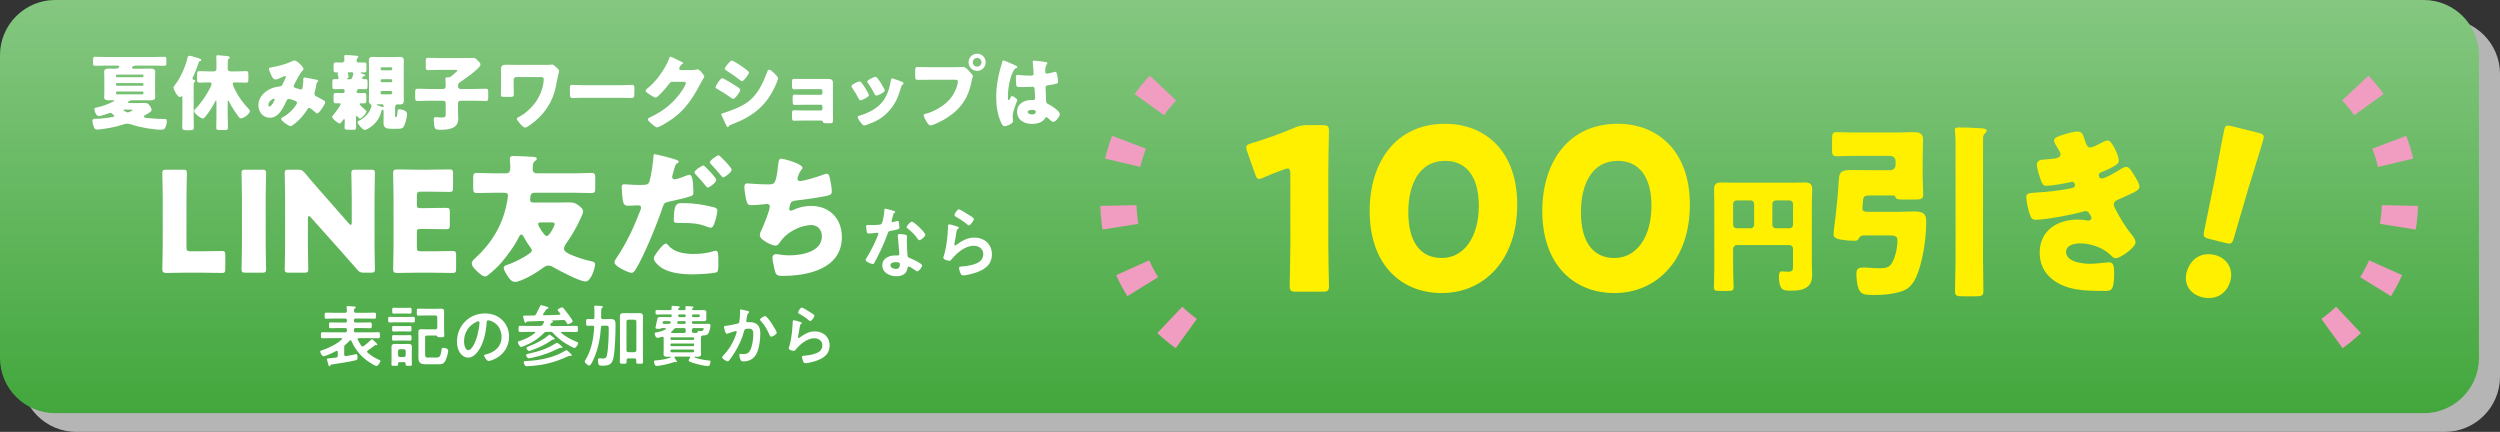
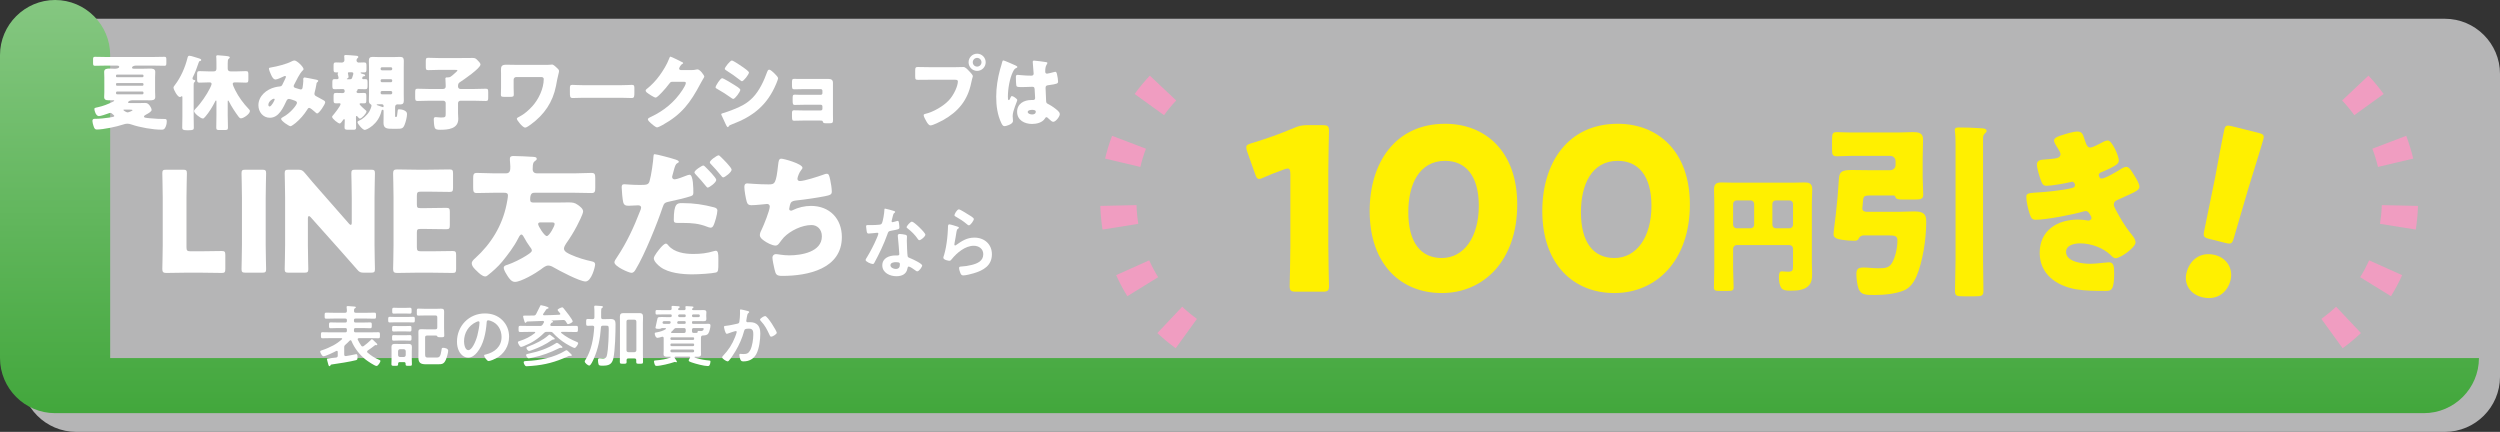
<svg xmlns="http://www.w3.org/2000/svg" version="1.1" id="レイヤー_1" x="0px" y="0px" width="907.646px" height="156.796px" viewBox="0 0 907.646 156.796" enable-background="new 0 0 907.646 156.796" xml:space="preserve">
  <rect x="0" y="0" width="907.646" height="156.796" fill="#333333" stroke="none" />
  <g>
    <g>
      <path fill="#B5B5B6" d="M907.646,136.796c0,11-9,20-20,20H27.66c-11,0-20-9-20-20V26.809c0-11,9-20,20-20h859.987c11,0,20,9,20,20    V136.796z" />
    </g>
    <g>
      <linearGradient id="SVGID_1_" gradientUnits="userSpaceOnUse" x1="450" y1="150" x2="450" y2="4.882813e-004">
        <stop offset="0" style="stop-color:#42A73C" />
        <stop offset="1" style="stop-color:#85C781" />
      </linearGradient>
-       <path fill="url(#SVGID_1_)" d="M900,130c0,11-9,20-20,20H20c-11,0-20-9-20-20V20C0,9,9,0,20,0h860c11,0,20,9,20,20V130z" />
+       <path fill="url(#SVGID_1_)" d="M900,130c0,11-9,20-20,20H20c-11,0-20-9-20-20V20C0,9,9,0,20,0c11,0,20,9,20,20V130z" />
    </g>
    <g>
      <path fill="#FFF000" d="M482.256,89.492c0,4.349,0.246,13.783,0.246,14.357c0,1.724-0.492,2.052-2.379,2.052h-9.518    c-1.888,0-2.38-0.328-2.38-2.052c0-0.574,0.246-10.009,0.246-14.357V63.237c0-1.477-0.246-2.051-0.984-2.051    c-0.328,0-0.656,0.082-1.313,0.328c-2.79,0.985-5.251,1.969-7.466,2.954c-0.656,0.329-1.148,0.493-1.56,0.493    c-0.738,0-1.066-0.575-1.477-1.805l-2.872-8.123c-0.246-0.656-0.328-1.149-0.328-1.559c0-0.738,0.492-1.066,1.887-1.477    c4.923-1.477,10.583-3.446,15.507-5.579c1.723-0.739,2.953-0.985,4.841-0.985h5.415c1.887,0,2.379,0.328,2.379,2.051    c0,0.574-0.246,10.01-0.246,14.358V89.492z" />
      <path fill="#FFF000" d="M550.842,74.231c0,20.348-12.143,32.162-27.403,32.162c-14.769,0-26.173-10.338-26.173-29.783    c0-17.476,9.271-31.67,27.403-31.67C539.109,44.94,550.842,54.786,550.842,74.231z M511.296,77.021    c0,10.995,4.512,16.656,12.143,16.656c8.04,0,13.455-7.548,13.455-18.953c0-10.994-4.841-16.327-12.225-16.327    C515.151,58.396,511.296,67.093,511.296,77.021z" />
      <path fill="#FFF000" d="M613.52,74.231c0,20.348-12.143,32.162-27.403,32.162c-14.769,0-26.173-10.338-26.173-29.783    c0-17.476,9.271-31.67,27.403-31.67C601.787,44.94,613.52,54.786,613.52,74.231z M573.974,77.021    c0,10.995,4.512,16.656,12.143,16.656c8.04,0,13.455-7.548,13.455-18.953c0-10.994-4.841-16.327-12.225-16.327    C577.829,58.396,573.974,67.093,573.974,77.021z" />
      <path fill="#FFF000" d="M629.22,97.618c0,2.247,0.18,4.495,0.18,6.698c0,1.213-0.539,1.303-2.157,1.303h-2.787    c-1.618,0-2.203-0.09-2.203-1.258c0-2.248,0.135-4.496,0.135-6.743V73.523c0-1.619-0.09-3.192-0.09-4.81    c0-1.888,0.854-2.472,2.652-2.472c1.618,0,3.236,0.09,4.854,0.09h20.634c1.573,0,3.146-0.09,4.765-0.09    c1.394,0,2.742,0.225,2.742,2.472c0,1.618-0.135,3.191-0.135,4.81V95.46c0,1.258,0.09,2.473,0.09,3.73    c0,1.799-0.045,3.416-1.438,4.721c-1.618,1.482-4.181,1.617-6.293,1.617c-1.844,0-2.922-0.135-3.552-1.123    c-0.539-0.854-0.764-2.563-0.764-3.596c0-1.619,0.225-2.293,1.033-2.293c0.405,0,1.483,0.135,2.248,0.135    c1.798,0,1.843-0.629,1.843-2.203v-6.203c0-0.674-0.584-1.259-1.259-1.259h-19.239c-0.675,0-1.259,0.63-1.259,1.349V97.618z     M636.861,74.018c0-0.674-0.584-1.258-1.259-1.258h-5.124c-0.675,0-1.259,0.584-1.259,1.258v7.597    c0,0.674,0.584,1.259,1.259,1.259h5.124c0.675,0,1.259-0.54,1.259-1.259V74.018z M643.47,81.615c0,0.719,0.539,1.259,1.259,1.259    h4.989c0.675,0,1.259-0.585,1.259-1.259v-7.597c0-0.674-0.584-1.258-1.259-1.258h-4.989c-0.72,0-1.259,0.584-1.259,1.258V81.615z" />
      <path fill="#FFF000" d="M686.312,61.791c1.012,0,1.889-0.809,1.889-1.888v-1.416c0-1.079-0.877-1.888-1.889-1.888h-14.43    c-1.686,0-3.304,0.135-4.854,0.135c-1.753,0-1.888-0.539-1.888-2.562v-3.035c0-2.764,0.135-3.169,1.888-3.169    c1.079,0,2.967,0.135,4.854,0.135h17.194c1.821,0,3.574-0.135,5.395-0.135c1.888,0,3.709,0.202,3.709,2.563    c0,2.36-0.135,4.72-0.135,7.08v6.743c0,2.09,0.202,4.248,0.202,6.338c0,1.551-0.877,1.753-3.17,1.753h-4.112    c-1.889,0-2.563-0.067-2.899-1.079c-0.067-0.27-0.338-0.405-0.607-0.405h-7.552c-3.911,0-3.304,0.067-3.709,4.113    c-0.067,0.135-0.067,0.337-0.067,0.539c0,1.012,0.81,1.281,1.618,1.281h11.868c1.416,0,3.641-0.135,5.461-0.135    c4.248,0,4.248,1.956,4.248,4.113c0,5.799-1.28,14.295-3.573,19.554c-0.877,2.023-2.36,4.113-4.45,4.99    c-3.034,1.281-7.282,1.686-10.587,1.686c-3.236,0-5.057,0-5.934-2.225c-0.539-1.416-0.809-3.911-0.809-5.395    c0-2.09,0.943-2.36,2.765-2.36c1.483,0,2.967,0.271,5.124,0.271c2.63,0,3.979-0.135,5.058-1.956    c1.281-2.226,1.955-5.597,1.955-8.159c0-1.551-0.876-1.82-3.236-1.82h-9.035c-0.81,0-1.483,0.473-1.821,1.214    c-0.337,0.675-0.809,0.741-1.753,0.741c-1.416,0-2.765-0.135-4.181-0.337c-1.214-0.202-3.169-0.472-3.169-1.955    c0-0.877,0.404-3.776,0.81-7.147c0.539-4.585,0.876-8.698,1.146-13.148c0.203-2.832,1.483-3.102,5.058-3.102    c2.022,0,4.046,0.067,6.001,0.067H686.312z M719.959,94.628c0,3.642,0.135,7.35,0.135,10.991c0,1.821-0.675,1.956-3.102,1.956    h-4.181c-2.36,0-3.034-0.135-3.034-1.889c0-3.709,0.202-7.35,0.202-11.059V52.149c0-3.641-0.27-4.248-0.27-4.922    c0-0.876,0.674-0.944,1.349-0.944c2.629,0,4.787,0.067,7.956,0.27c1.214,0.067,2.226,0.135,2.226,1.012    c0,0.404-0.271,0.539-0.675,0.944c-0.539,0.54-0.606,1.079-0.606,1.82V94.628z" />
      <path fill="#FFF000" d="M756.913,50.935c0.742,2.292,1.214,2.63,2.091,2.63c0.606,0,2.494-0.944,3.775-1.618    c1.079-0.607,1.889-0.944,2.495-0.944c1.483,0,3.979,5.597,3.979,7.215c0,1.079-0.877,1.619-1.686,2.09    c-1.349,0.809-2.765,1.416-4.181,2.023c-0.54,0.202-1.416,0.54-1.416,1.146c0,0.404,0.27,1.349,1.011,1.349    c1.349,0,5.597-2.563,6.878-3.372c0.472-0.337,1.483-0.876,2.091-0.876c1.011,0,1.82,1.348,2.494,2.427    c1.146,1.821,2.293,3.641,2.293,4.788c0,1.079-1.281,1.753-3.642,2.832c-1.416,0.674-2.899,1.348-4.315,1.955    c-0.809,0.337-1.349,0.809-1.349,1.686c0,0.539,0.271,1.079,0.81,2.09c1.551,2.899,3.169,5.663,5.192,8.226    c0.741,0.877,1.888,2.226,1.888,3.439c0,1.82-5.462,5.731-7.215,5.731c-0.606,0-1.012-0.337-1.888-1.214    c-2.63-2.494-6.878-4.181-11.059-4.181c-1.955,0-5.058,0.606-5.058,3.103c0,3.708,6.137,4.314,8.834,4.314    c0.809,0,2.967-0.135,4.45-0.337c0.741-0.067,1.888-0.202,2.225-0.202c1.618,0,1.956,1.078,1.956,3.91    c0,6.406-1.146,6.474-3.17,6.474c-3.573,0-7.282,0-10.788-0.606c-7.013-1.281-13.081-5.462-13.081-13.217    c0-8.158,6.405-12.069,13.89-12.069c1.214,0,2.428,0.135,3.642,0.337h0.27c0.404,0,1.012-0.337,1.012-0.944    c0-0.337-0.472-1.146-0.742-1.551c-0.337-0.54-0.741-0.944-1.416-0.944c-0.135,0-0.404,0.067-0.674,0.135    c-3.844,1.146-13.621,3.034-17.531,3.034c-1.214,0-1.618-0.742-2.023-1.955c-0.606-1.753-1.281-4.518-1.281-6.338    c0-0.944,0.271-1.416,3.034-1.551c3.103-0.135,10.856-0.877,13.756-1.753c0.539-0.135,0.877-0.472,0.877-1.011    s-0.473-1.214-1.012-1.214c-0.135,0-0.606,0.135-0.877,0.202c-2.022,0.472-6.54,1.281-8.496,1.281    c-1.146,0-1.483-0.674-1.888-1.686c-0.539-1.349-1.551-4.653-1.551-6.001c0-1.011,0.606-1.753,2.428-1.82    c1.011-0.067,2.832-0.202,4.181-0.405c1.213-0.202,1.955-0.606,1.955-1.618c0-0.54-0.606-1.483-0.944-2.023    c-0.404-0.607-1.416-2.158-1.416-2.899c0-1.079,2.091-1.686,2.967-1.955c1.483-0.472,4.046-1.281,5.529-1.281    C755.969,47.766,756.239,48.777,756.913,50.935z" />
      <path fill="#FFF000" d="M809.808,101.765c-1.092,4.379-4.911,7.484-10.324,6.135c-4.299-1.072-6.688-4.712-5.656-8.852    c1.172-4.697,5.069-7.783,10.323-6.473C808.449,93.648,810.859,97.546,809.808,101.765z M802.138,86.747    c-2.069-0.517-2.309-0.914-1.872-3.004l3.908-19.065c0.913-5.015,3.016-16.159,3.412-17.751c0.338-1.354,0.895-1.553,2.646-1.116    l9.712,2.422c1.751,0.437,2.149,0.875,1.812,2.228c-0.396,1.592-3.753,12.339-5.561,18.23l-5.184,17.733    c-0.596,2.049-0.993,2.289-3.063,1.772L802.138,86.747z" />
    </g>
    <g>
      <g>
        <path fill="#FFFFFF" d="M56.304,33.168c0,0.747,0.06,1.433,0.06,2.09c0,1.135-1.075,1.165-1.941,1.165     c-0.956,0-1.911-0.03-2.867-0.03h-3.225c-1.523,0-1.852,0.627-1.852,0.776c0,0.239,0.448,0.239,0.627,0.239h4.061     c0.508,0,1.015-0.03,1.523-0.03c0.866,0,1.224,0.388,1.732,1.045c0.269,0.358,0.627,1.045,0.627,1.523     c0,0.508-1.254,1.284-1.941,1.613c-0.478,0.239-0.836,0.507-0.836,0.776c0,0.358,0.388,0.448,2.12,0.597     c2.419,0.209,3.523,0.269,5.405,0.269c0.567,0,0.747,0.09,0.747,0.926c0,0.776-0.209,1.643-0.627,2.329     c-0.329,0.538-0.687,0.627-1.284,0.627c-3.165,0-7.883-0.836-10.899-1.881c-0.508-0.179-0.956-0.299-1.493-0.299     s-0.985,0.12-1.612,0.329c-2.299,0.776-7.137,1.792-9.496,1.792c-0.657,0-0.896-0.388-1.194-1.344     c-0.149-0.448-0.388-1.314-0.388-1.792c0-0.687,0.538-0.747,0.806-0.747h0.209c1.434,0,3.643-0.209,5.077-0.448     c1.314-0.209,1.851-0.299,1.851-0.567c0-0.179-0.179-0.329-0.567-0.657c-0.418-0.358-0.537-0.478-0.836-0.478     c-0.209,0-0.508,0.089-0.896,0.239c-0.687,0.269-2.658,0.926-3.285,0.926c-1.075,0-1.642-1.941-1.642-2.568     c0-0.388,0.149-0.418,1.374-0.687c1.821-0.418,3.434-1.015,5.226-1.911c0.329-0.149,0.597-0.299,0.597-0.418     c0-0.179-0.209-0.179-0.329-0.179h-1.881c-0.836,0-1.434-0.209-1.434-1.165c0-0.358,0.06-1.045,0.06-1.792v-5.255     c0-0.687-0.06-1.374-0.06-2.09c0-1.135,1.045-1.194,1.941-1.194c0.627,0,1.284,0.06,1.911,0.06c0.418,0,1.613-0.09,1.613-0.717     c0-0.329-0.418-0.418-0.657-0.418h-4.509c-1.225,0-2.449,0.06-3.673,0.06c-0.598,0-0.657-0.298-0.657-1.045v-1.195     c0-0.716,0.06-1.015,0.657-1.015c1.224,0,2.448,0.06,3.673,0.06h17.947c1.224,0,2.448-0.06,3.673-0.06     c0.597,0,0.657,0.299,0.657,1.015v1.195c0,0.716-0.06,1.045-0.627,1.045c-1.254,0-2.479-0.06-3.703-0.06h-6.809     c-0.388,0-1.314,0.209-1.314,0.717c0,0.358,0.269,0.418,0.896,0.418h2.717c0.956,0,1.911-0.06,2.867-0.06     c0.866,0,1.941,0.03,1.941,1.194c0,0.687-0.06,1.403-0.06,2.09V33.168z M42.12,27.704c0,0.209,0.149,0.329,0.328,0.329h9.317     c0.179,0,0.329-0.149,0.329-0.329v-0.269c0-0.209-0.149-0.358-0.329-0.358h-9.317c-0.179,0-0.328,0.149-0.328,0.358V27.704z      M42.12,30.75c0,0.209,0.149,0.388,0.358,0.388h9.227c0.209,0,0.388-0.179,0.388-0.388v-0.209c0-0.209-0.179-0.388-0.388-0.388     h-9.227c-0.209,0-0.358,0.149-0.358,0.388V30.75z M51.706,34.243c0.209,0,0.388-0.179,0.388-0.388v-0.239     c0-0.209-0.179-0.388-0.388-0.388h-9.138c-0.329,0-0.448,0.209-0.448,0.508c0,0.358,0.119,0.507,0.478,0.507H51.706z      M45.046,39.798c-0.06,0-0.269,0.03-0.269,0.119c0,0.179,1.104,0.896,1.553,0.896c0.298,0,1.792-0.567,1.792-0.806     c0-0.179-0.597-0.209-1.015-0.209H45.046z" />
        <path fill="#FFFFFF" d="M67.952,47.293c-1.434,0-1.792-0.239-1.792-0.896c0-1.403,0.06-2.717,0.06-4.031v-6.868     c0-0.179,0.03-0.567-0.209-0.567c-0.209,0-0.328,0.299-0.716,0.299c-0.836,0-2.299-2.688-2.299-3.404     c0-0.299,0.149-0.508,0.567-1.045c2.03-2.627,3.673-6.36,4.479-9.645c0.149-0.567,0.209-0.896,0.776-0.896     c0.329,0,0.717,0.12,2.957,0.806c1.075,0.329,1.284,0.448,1.284,0.747c0,0.149-0.209,0.358-0.478,0.388     c-0.239,0.03-0.299,0.06-0.508,0.687c-0.478,1.553-1.314,3.673-2.031,5.106c-0.089,0.179-0.149,0.298-0.149,0.507     c0,0.388,0.298,0.508,0.657,0.567c0.179,0.03,0.358,0.12,0.358,0.299c0,0.209-0.239,0.418-0.358,0.538     c-0.239,0.298-0.239,0.478-0.239,1.104v11.377c0,1.344,0.06,2.688,0.06,4.031c0,0.687-0.269,0.896-1.971,0.896H67.952z      M82.673,41.709c0,1.553,0.089,3.076,0.089,4.599c0,0.806-0.269,0.896-1.224,0.896h-1.822c-0.896,0-1.194-0.06-1.194-0.836     c0-1.553,0.06-3.105,0.06-4.658v-4.808c0-0.269-0.03-0.418-0.179-0.418s-0.298,0.358-0.358,0.478     c-0.925,1.821-2.12,3.792-3.464,5.345c-0.538,0.627-0.657,0.716-0.985,0.716c-0.717,0-3.135-1.881-3.135-2.688     c0-0.239,0.239-0.567,0.597-0.926c1.821-1.821,4.001-5.017,5.136-7.316c0.239-0.478,0.627-1.314,0.627-1.612     c0-0.508-0.388-0.567-0.806-0.567h-0.388c-1.075,0-2.12,0.089-3.166,0.089c-0.806,0-0.896-0.298-0.896-1.284v-1.702     c0-0.866,0.06-1.195,0.896-1.195c1.045,0,2.09,0.09,3.166,0.09h1.971c0.657,0,0.985-0.299,0.985-0.985v-1.941     c0-0.747,0-1.434-0.03-1.762c-0.03-0.298-0.06-0.597-0.06-0.687c0-0.388,0.239-0.478,0.567-0.478c0.358,0,1.403,0.12,1.821,0.149     c1.911,0.179,2.538,0.209,2.538,0.657c0,0.179-0.089,0.239-0.388,0.478c-0.328,0.269-0.358,0.776-0.358,1.732v1.852     c0,0.657,0.358,0.985,1.015,0.985h2.419c1.045,0,2.09-0.09,3.165-0.09c0.836,0,0.896,0.299,0.896,1.314v1.613     c0,0.956-0.06,1.254-0.896,1.254c-1.045,0-2.12-0.089-3.165-0.089h-0.717c-0.418,0-0.896,0.03-0.896,0.507     c0,0.358,0.418,1.374,0.896,2.299c1.254,2.479,2.926,4.778,4.837,6.779c0.209,0.209,0.508,0.508,0.508,0.806     c0,1.045-2.27,2.658-3.255,2.658c-0.418,0-0.657-0.329-0.896-0.627c-1.194-1.613-2.568-3.673-3.464-5.495     c-0.06-0.12-0.149-0.329-0.299-0.329c-0.149,0-0.149,0.209-0.149,0.418V41.709z" />
        <path fill="#FFFFFF" d="M98.621,24.449c1.881-0.298,5.495-1.224,7.107-2.09c0.388-0.209,0.776-0.388,1.224-0.388     c0.836,0,3.255,2.299,3.255,3.136c0,0.209-0.209,0.388-0.358,0.537c-1.075,1.016-2.329,3.703-3.046,5.077     c-0.089,0.179-0.179,0.329-0.179,0.538c0,0.507,0.358,0.597,1.165,0.836c0.657,0.179,1.195,0.388,1.374,0.388     c0.448,0,0.598-0.239,0.687-0.657c0.09-0.448,0.269-2.001,0.269-2.419c0-0.239-0.03-0.448-0.03-0.687     c0-0.299,0.179-0.598,0.508-0.598c0.239,0,2.747,0.508,4.24,0.807c0.358,0.06,0.717,0.239,0.717,0.448     c0,0.149-0.149,0.299-0.508,0.627c-0.149,0.12-0.149,0.508-0.209,0.806c-0.119,0.747-0.388,1.941-0.597,2.718     c-0.06,0.149-0.089,0.328-0.089,0.478c0,0.508,0.269,0.747,0.687,0.956c0.866,0.448,1.702,0.926,2.568,1.404     c0.298,0.149,0.657,0.388,0.657,0.776c0,0.747-2.209,4.061-2.926,4.061c-0.209,0-0.627-0.388-0.866-0.627     c-0.089-0.06-0.149-0.12-0.179-0.149c-0.358-0.329-1.403-1.254-1.851-1.254c-0.329,0-0.508,0.299-0.717,0.657     c-1.105,1.762-2.568,3.464-4.181,4.808c-0.299,0.239-1.523,1.194-1.852,1.194c-0.567,0-3.434-1.911-3.434-2.658     c0-0.298,0.478-0.567,0.717-0.687c2.777-1.463,5.046-4.479,5.046-5.136c0-0.538-0.537-0.717-1.134-0.926     c-0.388-0.149-1.434-0.508-1.792-0.508c-0.388,0-0.657,0.239-0.836,0.597c-1.225,2.539-2.777,6.241-6.092,6.241     c-2.508,0-4.151-2.15-4.151-4.539c0-3.374,2.986-5.793,6.032-6.54c0.597-0.149,1.224-0.239,1.821-0.299     c0.657-0.06,0.807-0.537,1.016-0.985c0.179-0.358,1.135-2.27,1.135-2.479s-0.149-0.328-0.329-0.328     c-0.209,0-0.478,0.149-0.657,0.239c-0.567,0.269-2.209,1.045-2.777,1.045c-0.836,0-1.344-1.075-1.643-1.732     c-0.239-0.507-0.776-1.732-0.776-2.27C97.635,24.628,97.814,24.568,98.621,24.449z M99.397,35.826     c-0.388,0-1.971,0.985-1.971,2.239c0,0.269,0.149,0.598,0.448,0.598c0.687,0,1.852-2.27,1.852-2.568     C99.726,35.916,99.576,35.826,99.397,35.826z" />
        <path fill="#FFFFFF" d="M131.5,28.391c0,0.269,0.209,0.358,0.418,0.358c0.209,0,0.388-0.03,0.597-0.03     c0.866,0,0.926,0.269,0.926,1.224v1.165c0,0.926-0.06,1.284-0.836,1.284c-0.836,0-1.702-0.06-2.538-0.06     c-0.149,0-0.269,0.09-0.269,0.239v0.089c0,0.179-0.089,0.239-0.209,0.329c-0.089,0.089-0.149,0.239-0.149,0.358     c0,0.388,0.448,0.448,0.746,0.448c0.657,0,1.284-0.06,1.941-0.06c0.806,0,0.866,0.298,0.866,1.165v1.463     c0,0.806-0.06,1.165-0.806,1.165c-0.388,0-0.776-0.03-1.165-0.03c-0.179,0-0.478,0.03-0.478,0.269     c0,0.329,1.672,1.821,2.001,2.09c0.179,0.149,0.508,0.358,0.508,0.627c0,0.657-1.732,2.568-2.389,2.568     c-0.269,0-0.478-0.269-0.806-0.657c-0.09-0.12-0.239-0.298-0.418-0.298c-0.209,0-0.209,0.239-0.209,0.507v0.299     c0,1.165,0.06,2.299,0.06,3.434c0,0.627-0.329,0.776-0.866,0.776h-1.971c-1.165,0-1.374-0.149-1.374-0.985     c0-0.448,0.089-1.314,0.089-2.449c0-0.179,0-0.418-0.239-0.418c-0.179,0-0.329,0.239-0.418,0.358     c-0.179,0.298-0.836,1.224-1.165,1.224c-0.567,0-2.777-1.732-2.777-2.419c0-0.179,0.12-0.298,0.209-0.418     c0.538-0.597,2.867-3.523,2.867-4.21c0-0.209-0.179-0.299-0.388-0.299c-0.418,0-0.836,0.03-1.284,0.03     c-0.807,0-0.866-0.358-0.866-1.314V35.05c0-0.985,0.06-1.314,0.896-1.314c0.806,0,1.612,0.06,2.448,0.06     c0.418,0,0.687-0.329,0.687-0.597c0-0.687-0.239-0.866-0.687-0.866h-0.209c-0.925,0-1.821,0.06-2.747,0.06     c-0.776,0-0.836-0.388-0.836-1.284v-1.165c0-0.836,0.06-1.224,0.806-1.224c0.269,0,0.538,0.03,0.806,0.03     c0.388,0,0.657-0.09,0.657-0.508c0-0.179-0.209-0.806-0.269-0.985c-0.03-0.09-0.089-0.269-0.089-0.358     c0-0.149,0.089-0.239,0.179-0.358c0.03-0.03,0.03-0.089,0.03-0.119c0-0.12-0.179-0.149-0.269-0.149     c-0.06,0-0.209,0.03-0.388,0.03c-0.956,0-1.015-0.239-1.015-1.254v-1.135c0-0.925,0.06-1.254,0.866-1.254     c0.716,0,1.433,0.06,2.15,0.06c0.507,0,0.926-0.388,0.926-0.866c0-0.926-0.09-1.105-0.09-1.434c0-0.388,0.269-0.448,0.597-0.448     c0.717,0,2.539,0.149,3.434,0.239c0.687,0.06,1.105,0.089,1.105,0.478c0,0.119-0.03,0.179-0.12,0.269     c-0.328,0.269-0.537,0.538-0.537,0.985c0,0.418,0.358,0.776,0.776,0.776c0.657,0,1.314-0.06,1.941-0.06     c0.836,0,0.896,0.329,0.896,1.254v1.135c0,0.866-0.06,1.254-0.836,1.254c-0.329,0-0.657-0.03-0.985-0.03     c-0.12,0-0.299,0-0.299,0.179c0,0.209,0.329,0.269,1.045,0.478c0.298,0.09,0.597,0.149,0.597,0.448     c0,0.269-0.269,0.299-0.478,0.329c-0.298,0.03-0.388,0.09-0.448,0.239C131.59,28.092,131.5,28.241,131.5,28.391z M126.872,26.241     c-0.329,0-0.567,0-0.567,0.328c0,0.209,0.239,0.896,0.239,1.344c0,0.269-0.179,0.448-0.418,0.567     c-0.089,0.03-0.209,0.09-0.209,0.179c0,0.12,0.149,0.12,0.388,0.12h0.717c0.687,0,0.747-0.239,0.985-1.045     c0.06-0.239,0.149-0.478,0.239-0.776c0.03-0.089,0.03-0.149,0.03-0.239c0-0.448-0.358-0.478-0.746-0.478H126.872z      M132.426,47.173c-0.747,0-2.628-2.209-2.628-2.807c0-0.269,0.239-0.418,0.508-0.537c1.344-0.538,2.986-1.971,3.822-3.434     c0.239-0.388,0.747-1.613,0.747-2.031c0-0.299-0.149-0.418-0.388-0.567c-0.478-0.269-0.567-0.776-0.567-1.284     c0-0.836,0.06-1.672,0.06-2.508v-9.406c0-0.836-0.06-1.672-0.06-2.508c0-0.985,0.329-1.434,1.314-1.434     c0.776,0,1.553,0.06,2.329,0.06h5.435c0.746,0,1.523-0.06,2.269-0.06c1.016,0,1.344,0.418,1.344,1.434     c0,0.836-0.03,1.672-0.03,2.508v9.406c0,0.836,0.03,1.672,0.03,2.508c0,0.926-0.298,1.404-1.284,1.404     c-0.329,0-0.687-0.03-1.016-0.03c-0.448,0-0.866,0.298-0.866,0.955v3.375c0,0.209,0.03,0.239,0.269,0.239h0.149     c0.269,0,0.329-0.448,0.508-2.18c0.06-0.478,0.119-0.597,0.597-0.597c0.776,0,2.807,0.388,2.807,1.672     c0,1.104-0.448,2.867-0.866,3.912c-0.567,1.434-1.075,1.493-2.896,1.493h-1.463c-1.821,0-3.314,0-3.314-2.09     c0-0.806,0.03-1.612,0.03-2.419v-1.821c0-0.239,0-0.597-0.329-0.597c-0.209,0-0.328,0.119-0.388,0.298     C137.413,45.292,132.993,47.173,132.426,47.173z M139.264,38.424c0-0.298-0.239-0.567-0.567-0.567h-1.284     c-0.388,0-0.657,0-0.657,0.149c0,0.12,0.179,0.179,0.269,0.209c0.329,0.12,1.344,0.478,1.702,0.597     c0.09,0.06,0.209,0.09,0.299,0.09c0.239,0,0.239-0.209,0.239-0.358V38.424z M142.399,24.897c0-0.269-0.209-0.478-0.478-0.478     h-3.255c-0.269,0-0.478,0.209-0.478,0.478v0.149c0,0.269,0.209,0.478,0.478,0.478h3.255c0.269,0,0.448-0.179,0.478-0.478V24.897z      M142.399,29.227c-0.03-0.298-0.209-0.478-0.478-0.478h-3.255c-0.269,0-0.478,0.209-0.478,0.478v0.149     c0,0.239,0.209,0.478,0.478,0.478h3.255c0.269,0,0.478-0.239,0.478-0.478V29.227z M142.399,33.527     c-0.03-0.269-0.209-0.478-0.478-0.478h-3.255c-0.269,0-0.478,0.209-0.478,0.478v0.239c0,0.239,0.209,0.478,0.478,0.478h3.255     c0.269,0,0.478-0.239,0.478-0.478V33.527z" />
        <path fill="#FFFFFF" d="M166.29,31.466c0,0.448,0.388,0.836,0.836,0.836h5.255c1.344,0,2.688-0.089,4.031-0.089     c0.776,0,0.836,0.329,0.836,1.314v1.792c0,0.985-0.06,1.344-0.836,1.344c-1.344,0-2.688-0.089-4.031-0.089h-5.255     c-0.448,0-0.836,0.388-0.836,0.836v3.673c0,0.687,0.09,1.404,0.09,2.09c0,3.643-3.763,3.942-6.54,3.942     c-0.866,0-1.702-0.03-2-0.747c-0.239-0.597-0.358-2.27-0.358-2.926c0-0.508,0.06-0.926,0.657-0.926     c0.209,0,0.537,0.06,0.716,0.06c0.388,0.03,0.866,0.089,1.254,0.089c1.702,0,1.702-0.209,1.702-1.612v-3.643     c0-0.448-0.358-0.836-0.836-0.836h-5.345c-1.344,0-2.688,0.089-4.031,0.089c-0.806,0-0.866-0.358-0.866-1.374v-1.732     c0-0.985,0.06-1.344,0.836-1.344c1.344,0,2.717,0.089,4.061,0.089h5.226c0.567,0,0.956-0.298,0.956-0.896v-0.508     c0-0.627-0.03-1.403-0.09-2.031c0-0.089-0.03-0.209-0.03-0.298c0-0.418,0.299-0.478,0.627-0.478h0.299     c0.776,0,0.985-0.239,1.463-0.597c0.06-0.06,0.179-0.149,0.328-0.269c0.567-0.508,1.672-1.434,1.672-1.643     s-0.388-0.209-0.866-0.209h-6.122c-1.224,0-2.448,0.089-3.673,0.089c-0.776,0-0.836-0.358-0.836-1.344v-1.792     c0-0.985,0.06-1.344,0.836-1.344c1.165,0,2.419,0.09,3.673,0.09h8.481c1.344,0,2.658-0.03,4.001-0.03     c0.926,0,1.165,0.179,1.792,0.836c0.358,0.358,1.075,1.015,1.075,1.553c0,1.344-6.211,5.614-7.495,6.42     c-0.508,0.329-0.657,0.747-0.657,1.344V31.466z" />
        <path fill="#FFFFFF" d="M197.796,23.553c0.747,0,1.553,0,1.971-0.06c0.209-0.03,0.478-0.06,0.687-0.06     c0.507,0,1.403,0.866,1.941,1.403c0.328,0.329,0.567,0.538,0.567,0.985c0,0.299-0.12,0.657-0.179,0.926     c-0.299,1.045-0.717,3.285-0.926,4.449c-1.165,5.913-4.24,10.392-9.078,13.945c-0.448,0.329-1.612,1.195-2.12,1.195     c-0.866,0-3.016-2.658-3.016-3.225c0-0.299,0.478-0.538,0.777-0.687c0.089-0.03,0.119-0.06,0.179-0.089     c1.732-0.866,3.434-2.389,4.718-3.822c2.24-2.479,4.091-6.391,4.091-9.794c0-0.687-0.538-0.747-1.075-0.747h-8.929     c-0.507,0-0.926,0.418-0.926,0.925v2.986c0,0.776,0.06,1.583,0.06,2.359s-0.179,0.926-1.374,0.926h-1.971     c-1.105,0-1.344-0.119-1.344-0.776c0-0.836,0.06-1.672,0.06-2.508v-5.286c0-0.298-0.03-0.597-0.03-0.896     c0-1.463,0.06-2.21,1.911-2.21c1.314,0,2.628,0.06,3.942,0.06H197.796z" />
        <path fill="#FFFFFF" d="M225.479,30.929c1.762,0,3.673-0.12,3.942-0.12c0.776,0,0.896,0.329,0.896,1.195v1.433     c0,1.643-0.03,2.15-0.985,2.15c-1.165,0-2.538-0.089-3.852-0.089h-13.736c-1.314,0-2.717,0.089-3.822,0.089     c-1.015,0-1.015-0.567-1.015-2.15v-1.374c0-0.896,0.089-1.254,0.866-1.254c0.418,0,2.09,0.12,3.972,0.12H225.479z" />
        <path fill="#FFFFFF" d="M251.25,25.434c0.538,0,0.896-0.03,1.672-0.209c0.119-0.03,0.209-0.03,0.329-0.03     c0.896,0,2.448,2.18,2.448,2.598c0,0.209-0.388,0.806-0.537,1.045c-0.299,0.478-0.567,0.985-0.836,1.493     c-3.703,6.988-6.778,11.168-13.826,15.08c-0.448,0.239-1.553,0.836-1.941,0.836c-0.538,0-1.822-1.135-2.299-1.553     c-0.358-0.329-1.045-0.956-1.045-1.374c0-0.329,0.418-0.538,0.806-0.747c0.09-0.03,0.179-0.089,0.269-0.12     c4.808-2.269,8.63-5.405,11.526-9.854c0.329-0.508,1.194-1.911,1.194-2.479c0-0.388-0.418-0.418-0.776-0.418h-4.27     c-0.508,0-0.747,0.358-1.015,0.716c-0.597,0.836-1.881,2.33-2.628,3.106c-0.388,0.418-1.792,1.911-2.27,1.911     c-0.597,0-2.747-1.463-3.255-1.881c-0.179-0.179-0.388-0.418-0.388-0.687c0-0.209,0.149-0.358,0.299-0.478     c1.881-1.493,3.344-3.046,4.748-4.957c1.225-1.672,2.718-4.091,3.434-6.032c0.149-0.388,0.299-0.836,0.538-0.836     c0.269,0,3.375,1.553,3.882,1.821c0.358,0.149,0.717,0.299,0.717,0.538c0,0.149-0.149,0.209-0.269,0.269     c-0.717,0.388-1.194,1.493-1.194,1.702c0,0.328,0.269,0.478,0.567,0.537H251.25z" />
        <path fill="#FFFFFF" d="M262.181,28.391c0.478,0,3.792,2.03,4.39,2.418c0.597,0.358,2.21,1.314,2.21,1.822     c0,0.657-1.911,3.285-2.568,3.285c-0.209,0-0.567-0.239-0.746-0.388c-1.792-1.284-3.106-2.12-5.047-3.225     c-0.329-0.179-0.627-0.328-0.627-0.597C259.792,31.138,261.524,28.391,262.181,28.391z M262.479,41.082     c0.687-0.149,2.807-0.956,3.583-1.254c2.807-1.075,5.106-2.21,7.227-4.39c2.418-2.479,4.091-6.152,5.255-9.376     c0.12-0.329,0.299-0.776,0.747-0.776c0.418,0,1.344,0.866,1.702,1.194c0.388,0.388,1.493,1.463,1.493,1.911     c0,0.388-0.478,1.553-0.657,1.971c-3.225,7.764-8.361,11.885-16.095,14.781c-0.806,0.299-0.866,0.299-1.224,0.807     c-0.03,0.089-0.149,0.209-0.269,0.209c-0.298,0-0.687-0.866-0.806-1.135c-0.418-0.836-1.045-2.359-1.434-3.105     c-0.06-0.12-0.149-0.299-0.149-0.418C261.853,41.231,262.271,41.142,262.479,41.082z M269.915,24.509     c0.418,0.298,2,1.403,2,1.821c0,0.657-1.941,3.166-2.538,3.166c-0.209,0-0.597-0.329-0.776-0.478     c-1.583-1.224-3.195-2.389-4.897-3.434c-0.179-0.12-0.567-0.358-0.567-0.597c0-0.567,1.971-3.016,2.568-3.016     C266.242,21.97,269.288,24.061,269.915,24.509z" />
        <path fill="#FFFFFF" d="M300.823,28.659c0.956,0,1.583,0.358,1.583,1.374V41.5c0,0.627,0.03,1.284,0.03,1.941     c0,1.134-0.149,1.313-1.344,1.313h-1.135c-0.866,0-1.105-0.119-1.224-0.597c-0.09-0.328-0.239-0.388-1.045-0.388h-6.181     c-1.045,0-2.12,0.06-3.166,0.06c-0.657,0-0.806-0.149-0.806-1.613v-1.045c0-0.687,0.06-1.135,0.687-1.135     c0.687,0,2.121,0.06,3.225,0.06h6.57c0.328,0,0.567-0.269,0.567-0.567v-0.926c0-0.328-0.239-0.567-0.567-0.567h-6.271     c-1.105,0-2.389,0.06-3.195,0.06c-0.717,0-0.776-0.448-0.776-1.583v-0.776c0-0.956,0.03-1.374,0.717-1.374     c0.358,0,1.105,0.06,1.881,0.06h7.645c0.328,0,0.567-0.269,0.567-0.567V32.93c0-0.299-0.239-0.567-0.567-0.567h-6.57     c-1.015,0-2.06,0.06-3.105,0.06c-0.747,0-0.806-0.358-0.806-1.583v-0.896c0-0.896,0.06-1.314,0.687-1.314     c0.448,0,0.956,0.03,1.613,0.03H300.823z" />
-         <path fill="#FFFFFF" d="M315.217,33.855c0.149,0.299,0.239,0.538,0.239,0.657c0,0.747-2.627,1.911-3.076,1.911     c-0.328,0-0.507-0.358-0.627-0.597c-0.717-1.374-1.493-2.688-2.359-3.942c-0.12-0.179-0.269-0.388-0.269-0.597     c0-0.627,2.449-1.732,2.986-1.732c0.149,0,0.388,0.149,0.597,0.418C313.665,31.108,314.471,32.511,315.217,33.855z      M326.296,29.256c0.896,0.299,1.762,0.567,1.762,1.016c0,0.149-0.149,0.298-0.388,0.478c-0.269,0.209-0.328,0.209-0.478,0.747     c-1.016,3.345-1.762,5.614-4.062,8.361c-2.389,2.837-4.957,4.27-8.421,5.435c-0.239,0.09-0.746,0.269-0.985,0.269     c-0.478,0-1.254-1.105-1.553-1.523c-0.03-0.06-0.089-0.12-0.149-0.209c-0.239-0.358-0.597-0.896-0.597-1.225     c0-0.388,0.209-0.507,0.538-0.597c1.523-0.358,3.494-1.254,4.868-2.031c1.821-1.075,3.314-2.389,4.389-4.21     c1.225-2.06,1.881-4.27,2.21-6.659c0.06-0.269,0.149-0.657,0.448-0.657C324.176,28.45,325.908,29.107,326.296,29.256z      M318.442,28.241c0.956,1.105,1.881,2.747,2.598,4.031c0.119,0.239,0.179,0.448,0.179,0.567c0,0.717-2.598,1.881-3.045,1.881     c-0.329,0-0.508-0.329-0.657-0.597c-0.717-1.434-1.493-2.717-2.419-4.031c-0.119-0.149-0.209-0.299-0.209-0.508     c0-0.567,2.449-1.702,3.016-1.702C318.054,27.883,318.263,28.032,318.442,28.241z" />
        <path fill="#FFFFFF" d="M346.961,24.389c0.926,0,2.24-0.06,2.837-0.06c0.657,0,1.403,0.806,1.851,1.284l0.239,0.239     c0.478,0.507,1.313,1.374,1.313,1.821c0,0.179-0.209,0.747-0.269,0.985c-0.12,0.508-0.209,0.926-0.329,1.434     c-1.284,6.331-4.718,10.451-10.272,13.557c-0.896,0.478-3.613,1.881-4.509,1.881c-0.657,0-1.194-0.956-1.493-1.463     c-0.269-0.448-0.985-1.732-0.985-2.24c0-0.329,0.299-0.418,0.567-0.478c2.896-0.657,6.629-2.807,8.63-4.987     c1.852-2.001,3.225-5.196,3.225-6.809c0-0.538-0.538-0.597-1.015-0.597h-9.496c-1.284,0-2.538,0.03-3.822,0.03     c-1.015,0-1.165-0.12-1.165-1.284v-1.941c0-1.254,0.149-1.433,1.015-1.433c1.344,0,2.717,0.06,4.062,0.06H346.961z      M357.861,22.598c0,1.732-1.374,3.135-3.105,3.135s-3.106-1.403-3.106-3.135c0-1.702,1.374-3.106,3.106-3.106     C356.458,19.492,357.861,20.896,357.861,22.598z M353.172,22.598c0,0.896,0.687,1.583,1.583,1.583     c0.866,0,1.583-0.687,1.583-1.583c0-0.866-0.717-1.583-1.583-1.583C353.889,21.015,353.172,21.731,353.172,22.598z" />
        <path fill="#FFFFFF" d="M363.088,25.195c0.269-0.956,0.538-1.702,0.776-2.688c0.06-0.269,0.149-0.567,0.448-0.567     c0.299,0,3.792,1.553,4.33,1.792c0.538,0.239,0.717,0.418,0.717,0.598s-0.12,0.239-0.269,0.298     c-0.776,0.299-0.985,0.747-1.374,1.523c-1.135,2.299-1.792,6.092-1.792,8.929c0,0.627,0,1.254,0.298,1.254     c0.239,0,0.329-0.209,0.418-0.388c0.298-0.716,0.478-1.075,0.746-1.075c0.418,0,1.941,0.985,1.941,1.433     c0,0.538-1.672,3.822-1.672,5.853c0,0.329,0.06,0.836,0.089,1.194c0.03,0.179,0.03,0.388,0.03,0.538     c0,0.806-0.926,1.254-1.583,1.523c-0.388,0.149-1.075,0.388-1.523,0.388c-0.538,0-0.806-0.478-1.135-1.135     c-1.433-3.016-1.851-6.271-1.851-9.585C361.685,31.735,362.222,28.391,363.088,25.195z M379.871,22.567     c0.149,0.03,0.388,0.09,0.388,0.299c0,0.149-0.09,0.329-0.239,0.538c-0.508,0.776-0.538,1.732-0.538,2.627     c0,0.418,0.209,0.717,0.657,0.717c0.329,0,1.762-0.388,2.21-0.507c0.209-0.06,0.627-0.179,0.776-0.179     c0.448,0,0.567,0.597,0.657,1.045c0.179,0.806,0.358,1.762,0.358,2.479c0,0.747-0.269,0.896-3.553,1.344     c-0.657,0.09-0.986,0.239-0.986,0.985c0,0.388,0.179,4.45,0.209,4.868c0.06,0.716,0.329,0.776,1.075,1.165     c1.045,0.567,2.329,1.463,3.195,2.27c0.358,0.358,0.687,0.716,0.687,1.254c0,0.836-1.463,2.748-2.359,2.748     c-0.448,0-0.896-0.388-1.523-0.986c-0.12-0.119-0.239-0.209-0.358-0.328c-0.179-0.179-0.358-0.358-0.597-0.358     c-0.269,0-0.358,0.149-0.567,0.478c-0.926,1.493-3.016,1.971-4.658,1.971c-2.717,0-5.435-1.344-5.435-4.419     c0-2.927,2.508-4.271,5.136-4.271h0.687c0.507,0,0.717-0.298,0.717-0.747c0-0.687-0.149-2.09-0.149-2.568     c0-1.015-0.12-1.493-0.776-1.493c-0.538,0-2.598,0.12-3.852,0.12h-0.448c-0.687,0-1.284-0.06-1.493-0.299     c-0.239-0.298-0.269-2.807-0.269-3.344c0-0.388,0.089-0.807,0.567-0.807c0.179,0,1.105,0.09,1.374,0.12     c1.225,0.12,2.449,0.179,3.643,0.179c0.478,0,0.866-0.179,0.866-0.717c0-0.627-0.329-3.583-0.329-4.24     c0-0.358,0.12-0.508,0.478-0.508C376.048,22,379.124,22.448,379.871,22.567z M373.122,40.664c0,0.597,0.956,0.896,1.583,0.896     c0.687,0,1.344-0.239,1.344-1.045c0-0.597-0.926-0.627-1.374-0.627C374.227,39.887,373.122,40.007,373.122,40.664z" />
      </g>
    </g>
    <g>
      <g>
        <path fill="#FFFFFF" d="M124.969,126.175v2.514c0,0.318,0.122,0.586,0.488,0.586h0.146c1.196-0.195,1.953-0.316,3.149-0.586     c0.146-0.049,0.464-0.121,0.586-0.121c0.464,0,0.464,0.781,0.464,1.098c0,0.904-0.122,0.977-0.659,1.123     c-1.636,0.439-6.592,1.27-8.423,1.49c-0.513,0.072-0.635,0.072-0.708,0.293c-0.073,0.17-0.146,0.365-0.366,0.365     c-0.269,0-0.342-0.293-0.415-0.488c-0.073-0.268-0.537-1.879-0.537-2.051c0-0.219,0.024-0.219,1.221-0.365     c0.488-0.049,1.172-0.098,2.1-0.221c0.464-0.072,0.61-0.293,0.61-0.756v-1.27c0-0.221-0.073-0.416-0.342-0.416     c-0.073,0-0.146,0.025-0.22,0.049c-0.781,0.439-3.882,1.93-4.639,1.93c-0.488,0-1.172-1.27-1.172-1.709     c0-0.318,0.342-0.391,0.806-0.537c1.074-0.318,3.003-1.172,4.004-1.734c1.147-0.635,2.075-1.293,3.052-2.172     c0.073-0.049,0.122-0.098,0.122-0.195c0-0.172-0.171-0.221-0.317-0.244h-3.882c-1.001,0-1.978,0.049-2.979,0.049     c-0.537,0-0.537-0.27-0.537-1.1s0-1.098,0.537-1.098c1.001,0,1.978,0.049,2.979,0.049h5.322c0.415,0,0.586-0.172,0.586-0.586     v-0.391c0-0.416-0.171-0.586-0.586-0.586h-2.783c-0.854,0-1.685,0.072-2.539,0.072c-0.61,0-0.586-0.316-0.586-1.074     c0-0.756-0.024-1.049,0.586-1.049c0.854,0,1.685,0.049,2.539,0.049h2.783c0.415,0,0.586-0.172,0.586-0.586v-0.27     c0-0.414-0.171-0.586-0.586-0.586h-4.15c-0.928,0-1.855,0.049-2.783,0.049c-0.586,0-0.562-0.293-0.562-1.098     c0-0.83,0-1.1,0.562-1.1c0.928,0,1.855,0.049,2.783,0.049h4.053c0.488,0,0.635-0.17,0.684-0.635c0-0.365-0.024-0.902-0.098-1.27     v-0.219c0-0.27,0.195-0.318,0.439-0.318c0.366,0,1.782,0.123,2.246,0.172c0.195,0.023,0.659,0,0.659,0.316     c0,0.172-0.22,0.27-0.366,0.342c-0.293,0.221-0.317,0.416-0.293,0.977c0,0.465,0.195,0.635,0.659,0.635h3.979     c0.928,0,1.855-0.049,2.783-0.049c0.586,0,0.562,0.293,0.562,1.1c0,0.83,0,1.098-0.562,1.098c-0.928,0-1.855-0.049-2.783-0.049     h-4.077c-0.415,0-0.586,0.172-0.586,0.586v0.27c0,0.414,0.171,0.586,0.586,0.586h2.759c0.854,0,1.685-0.049,2.539-0.049     c0.61,0,0.586,0.293,0.586,1.049c0,0.758,0.024,1.074-0.586,1.074c-0.83,0-1.685-0.072-2.539-0.072h-2.759     c-0.415,0-0.586,0.195-0.586,0.586v0.391c0,0.414,0.171,0.586,0.586,0.586h5.322c1.001,0,1.978-0.049,2.979-0.049     c0.562,0,0.537,0.293,0.537,1.098c0,0.807,0.024,1.1-0.537,1.1c-1.001,0-1.978-0.049-2.979-0.049h-4.102     c-0.244,0.023-0.464,0.098-0.464,0.391c0,0.072,0.024,0.146,0.049,0.195c0.391,0.805,0.757,1.416,1.245,2.148     c0.146,0.17,0.269,0.293,0.488,0.293c0.195,0,0.293-0.074,0.439-0.172c0.757-0.537,1.831-1.465,2.515-2.123     c0.098-0.123,0.269-0.342,0.439-0.342s0.684,0.488,1.123,0.951c0.122,0.123,0.244,0.244,0.366,0.342     c0.171,0.146,0.464,0.416,0.464,0.635c0,0.098-0.049,0.244-0.244,0.244c-0.073,0-0.146-0.023-0.195-0.023     c-0.073-0.025-0.122-0.025-0.195-0.025c-0.098,0-0.22,0.049-0.293,0.123c-0.928,0.756-1.563,1.195-2.539,1.855     c-0.122,0.121-0.244,0.219-0.244,0.414c0,0.172,0.073,0.27,0.195,0.367c1.343,1.146,2.539,1.904,4.15,2.588     c0.195,0.072,0.513,0.195,0.513,0.439c0,0.268-0.781,1.807-1.44,1.807c-0.635,0-3.296-1.807-3.906-2.295     c-2.222-1.758-4.077-4.127-5.176-6.764c-0.073-0.17-0.171-0.293-0.342-0.293c-0.122,0-0.22,0.074-0.317,0.146     c-0.488,0.514-0.977,1.002-1.514,1.465C125.042,125.466,124.969,125.662,124.969,126.175z" />
        <path fill="#FFFFFF" d="M143.521,117.019c-0.659,0-1.343,0.049-2.002,0.049c-0.586,0-0.586-0.244-0.586-1.025     c0-0.756,0-1.025,0.586-1.025c0.635,0,1.318,0.049,2.002,0.049h4.492c0.684,0,1.367-0.049,2.026-0.049     c0.586,0,0.562,0.27,0.562,1.025c0,0.781,0,1.025-0.562,1.025c-0.635,0-1.343-0.049-2.026-0.049H143.521z M147.257,132.035     c0-0.391-0.195-0.563-0.562-0.563h-1.587c-0.391,0-0.537,0.172-0.562,0.563c0.024,0.781-0.122,0.781-1.221,0.781     c-0.928,0-1.221,0-1.221-0.586c0-0.611,0.049-1.221,0.049-1.807v-2.906c0-0.537-0.024-1.049-0.024-1.586     c0-0.807,0.415-1.074,1.172-1.074c0.439,0,0.879,0.023,1.318,0.023h2.417c0.439,0,0.879-0.023,1.318-0.023     c0.83,0,1.196,0.316,1.196,1.146c0,0.514-0.049,1.002-0.049,1.514v2.906c0,0.609,0.049,1.195,0.049,1.807     c0,0.586-0.22,0.586-1.147,0.586c-0.781,0-1.147,0.023-1.147-0.514V132.035z M144.742,123.636c-0.659,0-1.343,0.049-1.831,0.049     c-0.586,0-0.562-0.244-0.562-1.025c0-0.732-0.024-1.002,0.562-1.002c0.513,0,1.172,0.049,1.831,0.049h2.246     c0.659,0,1.318-0.049,1.831-0.049c0.61,0,0.586,0.293,0.586,1.002c0,0.756,0.024,1.025-0.586,1.025     c-0.464,0-1.196-0.049-1.831-0.049H144.742z M144.767,120.316c-0.659,0-1.367,0.049-1.831,0.049     c-0.586,0-0.586-0.244-0.586-1.002c0-0.756,0-1.025,0.586-1.025c0.513,0,1.172,0.049,1.831,0.049h2.222     c0.659,0,1.318-0.049,1.831-0.049c0.61,0,0.562,0.293,0.562,1.025s0.024,1.002-0.562,1.002c-0.464,0-1.196-0.049-1.831-0.049     H144.767z M144.596,113.822c-0.659,0-1.27,0.049-1.636,0.049c-0.586,0-0.562-0.293-0.562-1.074c0-0.758-0.024-1.074,0.562-1.074     c0.366,0,1.001,0.049,1.636,0.049h2.612c0.659,0,1.294-0.049,1.636-0.049c0.61,0,0.586,0.316,0.586,1.074     c0,0.756,0.024,1.074-0.562,1.074c-0.439,0-1.001-0.049-1.66-0.049H144.596z M146.622,129.617     c0.415-0.049,0.635-0.268,0.684-0.684v-1.465c-0.049-0.414-0.269-0.635-0.684-0.684h-1.416c-0.439,0.049-0.635,0.27-0.684,0.684     v1.465c0.049,0.416,0.244,0.635,0.684,0.684H146.622z M155.021,121.83c-0.488,0-0.684,0.219-0.684,0.684v5.225     c0,1.781-0.049,2.074,1.123,2.074h2.93c1.123,0,1.563-0.195,1.929-2.881c0.049-0.439,0.073-0.658,0.562-0.658     c0.635,0,1.831,0.244,1.831,1.049c0,0.855-0.537,2.588-0.879,3.369c-0.684,1.49-1.392,1.563-2.905,1.563h-4.224     c-1.88,0-2.808-0.414-2.808-2.465c0-0.758,0.024-1.514,0.024-2.271v-5.395c0-0.563-0.024-1.123-0.024-1.66     c0-0.855,0.439-0.953,1.172-0.953c0.61,0,1.196,0.049,1.807,0.049h3.198c0.488,0,0.684-0.219,0.684-0.684v-3.662     c0-0.488-0.195-0.684-0.684-0.684h-3.687c-0.83,0-1.66,0.049-2.515,0.049c-0.586,0-0.537-0.316-0.537-1.27     c0-0.951-0.049-1.27,0.537-1.27c0.854,0,1.685,0.074,2.515,0.074h3.979c0.586,0,1.147-0.049,1.733-0.049     c0.879,0,1.147,0.219,1.147,1.123c0,0.658-0.024,1.318-0.024,2.002v3.979c0,0.953,0.073,1.904,0.073,2.662     c0,0.512-0.195,0.609-1.123,0.609c-1.245,0-1.367-0.072-1.44-0.391c-0.024-0.195-0.366-0.219-0.513-0.219H155.021z" />
        <path fill="#FFFFFF" d="M182.363,116.214c1.636,1.635,2.466,3.686,2.466,6.006c0,3.393-1.782,6.299-4.761,7.885     c-0.562,0.293-2.075,0.977-2.661,0.977c-0.635,0-1.636-1.514-1.636-2.051c0-0.244,0.366-0.293,0.61-0.342     c3.198-0.756,5.713-2.855,5.713-6.348c0-2.611-1.367-4.955-3.906-5.834c-0.22-0.074-0.708-0.221-0.928-0.221     c-0.562,0-0.562,0.537-0.586,0.953c-0.269,3.564-1.123,7.91-3.467,10.717c-0.806,0.977-1.88,1.881-3.223,1.881     c-1.489,0-2.661-1.074-3.32-2.32c-0.537-1-0.757-2.318-0.757-3.467c0-5.713,4.37-10.254,10.132-10.254     C178.432,113.796,180.629,114.505,182.363,116.214z M172.866,116.921c-2.783,1.318-4.395,3.932-4.395,7.031     c0,0.904,0.317,3.174,1.563,3.174c1.221,0,2.588-2.783,3.271-5.273c0.317-1.172,0.781-3.588,0.781-4.76     c0-0.244-0.122-0.439-0.391-0.439C173.5,116.654,173.061,116.824,172.866,116.921z" />
        <path fill="#FFFFFF" d="M198.572,120.486c-0.537,0-0.732,0.074-1.099,0.439c-2.026,2.051-4.517,3.639-7.202,4.688     c-0.269,0.098-0.854,0.342-1.099,0.342c-0.488,0-1.147-1.367-1.147-1.709c0-0.244,0.293-0.342,0.757-0.488     c2.002-0.658,3.784-1.514,5.444-2.855c0.049-0.049,0.098-0.123,0.098-0.195c0-0.172-0.146-0.221-0.269-0.221h-1.611     c-1.172,0-2.319,0.049-3.491,0.049c-0.708,0-0.684-0.244-0.684-1.123c0-0.902-0.024-1.123,0.708-1.123     c1.147,0,2.295,0.049,3.467,0.049h3.54c0.513,0,0.708-0.072,1.025-0.488c0.146-0.244,0.293-0.512,0.439-0.756     c0.024-0.074,0.073-0.146,0.073-0.221c0-0.268-0.22-0.342-0.439-0.365c-1.88,0.098-3.784,0.17-5.664,0.219     c-0.195,0.049-0.22,0.098-0.317,0.244c-0.098,0.123-0.171,0.221-0.317,0.221c-0.269,0-0.342-0.293-0.61-1.246     c-0.073-0.244-0.244-0.854-0.244-1.074c0-0.268,0.171-0.293,0.537-0.293h0.732c0.83,0,1.685,0,2.515-0.023     c0.464,0,0.684-0.123,0.928-0.537c0.244-0.439,1.294-2.516,1.44-2.857c0.049-0.195,0.146-0.365,0.342-0.365     c0.073,0,2.759,0.537,2.759,0.977c0,0.219-0.22,0.268-0.366,0.293c-0.244,0.072-0.391,0.121-0.537,0.342     c-0.22,0.365-0.781,1.146-1.05,1.537c-0.024,0.074-0.073,0.146-0.073,0.221c0,0.219,0.195,0.293,0.366,0.293     c1.855-0.049,3.687-0.074,5.542-0.195c0.195,0,0.366-0.098,0.366-0.293c0-0.098-0.049-0.172-0.098-0.244     c-0.073-0.098-0.171-0.195-0.244-0.293c-0.317-0.367-0.635-0.709-0.635-0.928c0-0.342,1.343-0.928,1.66-0.928     c0.269,0,0.391,0.219,0.659,0.537c0.537,0.658,3.149,3.906,3.149,4.564c0,0.391-1.318,1.002-1.685,1.002     c-0.22,0-0.293-0.123-0.586-0.611c-0.073-0.121-0.146-0.268-0.269-0.439c-0.293-0.365-0.488-0.488-0.952-0.463     c-1.392,0.072-2.759,0.146-4.126,0.195c-0.024,0.023-0.049,0.023-0.049,0.049c0,0.049,0.024,0.049,0.049,0.072     c0.146,0.025,0.488,0.123,0.488,0.318s-0.269,0.268-0.415,0.316c-0.342,0.146-0.366,0.318-0.537,0.635     c-0.024,0.074-0.049,0.146-0.049,0.221c0,0.268,0.195,0.342,0.415,0.365h5.444c1.147,0,2.319-0.049,3.467-0.049     c0.732,0,0.708,0.221,0.708,1.123c0,0.904,0,1.123-0.708,1.123c-1.147,0-2.319-0.049-3.467-0.049h-1.685     c-0.122,0-0.269,0.049-0.269,0.221c0,0.072,0.024,0.121,0.098,0.195c1.685,1.391,3.638,2.416,5.664,3.246     c0.171,0.098,0.464,0.195,0.464,0.439c0,0.416-0.854,1.734-1.294,1.734c-0.488,0-2.661-1.246-3.149-1.563     c-1.685-1.025-3.296-2.369-4.639-3.809c-0.366-0.416-0.537-0.465-1.074-0.465H198.572z M207.19,129.226     c-0.146,0-0.269-0.023-0.415-0.023c-0.293,0-0.488,0.121-0.732,0.244c-4.321,1.977-8.203,3.027-12.939,3.393     c-0.488,0.049-1.489,0.123-1.904,0.123c-0.317,0-0.488-0.074-0.781-0.563c-0.122-0.219-0.293-0.586-0.293-0.854     c0-0.537,0.708-0.465,1.123-0.488c4.688-0.195,9.961-1.246,13.989-3.736c0.122-0.072,0.293-0.17,0.439-0.17     c0.195,0,0.464,0.268,0.732,0.512c0.171,0.146,0.317,0.318,0.488,0.465c0.391,0.365,0.708,0.635,0.708,0.854     C207.605,129.177,207.337,129.226,207.19,129.226z M203.821,126.296c-0.098,0-0.22-0.023-0.342-0.023     c-0.244,0-0.415,0.121-0.635,0.219c-2.832,1.441-6.226,2.662-9.326,3.32c-0.366,0.074-1.221,0.27-1.563,0.27     c-0.537,0-0.952-0.928-0.952-1.148c0-0.414,0.415-0.414,0.928-0.537c3.662-0.781,6.812-1.807,9.985-3.832     c0.073-0.049,0.195-0.098,0.317-0.098c0.171,0,0.464,0.219,0.781,0.463c0.171,0.123,0.342,0.27,0.513,0.416     c0.342,0.268,0.684,0.537,0.684,0.707C204.212,126.248,203.968,126.296,203.821,126.296z M200.867,123.269     c-0.244,0-0.391,0.123-0.586,0.244c-2.124,1.514-4.663,2.734-7.104,3.59c-0.269,0.098-0.854,0.316-1.099,0.316     c-0.439,0-0.952-0.805-0.952-1.098c0-0.342,0.488-0.465,0.83-0.586c2.441-0.928,5.103-2.197,7.056-3.932     c0.122-0.098,0.317-0.316,0.488-0.316c0.195,0,0.781,0.488,0.952,0.635l0.293,0.219c0.391,0.293,0.659,0.488,0.659,0.66     C201.404,123.269,201.038,123.269,200.867,123.269z" />
        <path fill="#FFFFFF" d="M218.883,118.24c-0.464,0-0.684,0.172-0.708,0.635c-0.293,4.102-1.001,7.861-2.71,11.621     c-0.195,0.439-0.977,2.223-1.514,2.223c-0.513,0-1.66-0.953-1.66-1.49c0-0.17,0.122-0.365,0.22-0.512     c2.197-3.418,2.979-7.838,3.223-11.842c0.024-0.439-0.195-0.609-0.61-0.635c-0.366,0.025-1.416,0.049-1.733,0.049     c-0.61,0-0.586-0.316-0.586-1.221c0-0.928-0.024-1.27,0.562-1.27c0.61,0,1.221,0.049,1.807,0.074     c0.464-0.025,0.635-0.244,0.635-0.684v-1.758c0-0.586,0-1.197-0.073-1.832v-0.244c0-0.316,0.171-0.391,0.464-0.391     c0.366,0,1.807,0.098,2.197,0.146c0.195,0.025,0.488,0.049,0.488,0.318c0,0.219-0.171,0.293-0.317,0.391     c-0.293,0.17-0.317,0.439-0.317,1.293v2.076c0,0.488,0.195,0.684,0.659,0.684h0.415c0.806,0,1.611-0.049,2.393-0.049     c1.44,0,1.758,0.684,1.758,1.83c0,3.248-0.146,9.375-0.781,12.402c-0.488,2.246-1.685,2.711-3.833,2.711     c-0.781,0-1.367,0-1.538-0.439c-0.146-0.391-0.22-1.1-0.22-1.539c0-0.414,0.073-0.707,0.562-0.707     c0.098,0,0.244,0.023,0.366,0.023c0.269,0.049,0.537,0.074,0.83,0.074c0.464,0,1.025-0.123,1.27-0.563     c0.488-0.854,0.708-4.516,0.757-5.639c0.024-0.537,0.122-2.613,0.122-4.053c0-0.709-0.024-1.246-0.098-1.393     c-0.122-0.268-0.488-0.293-0.977-0.293H218.883z M230.992,130.765c0-0.465-0.22-0.635-0.659-0.635h-2.197     c-0.439,0-0.635,0.17-0.659,0.635c0,0.219,0.024,0.414,0.024,0.635c0,0.658-0.269,0.658-1.245,0.658     c-0.928,0-1.221,0-1.221-0.658c0-0.953,0.049-1.93,0.049-2.906v-11.303c0-0.758-0.024-1.49-0.024-2.246     c0-0.977,0.415-1.27,1.343-1.27c0.537,0,1.074,0.023,1.587,0.023h2.515c0.513,0,1.05-0.023,1.563-0.023     c1.196,0,1.392,0.463,1.392,1.514c0,0.537-0.049,1.195-0.049,2.002v11.328c0,0.951,0.049,1.928,0.049,2.881     c0,0.684-0.293,0.658-1.245,0.658c-0.977,0-1.221,0-1.221-0.635V130.765z M230.357,127.859c0.415-0.049,0.635-0.268,0.684-0.684     v-10.449c-0.049-0.414-0.269-0.658-0.684-0.658h-2.246c-0.415,0-0.659,0.244-0.659,0.658v10.449c0,0.416,0.244,0.635,0.659,0.684     H230.357z" />
        <path fill="#FFFFFF" d="M241.781,119.314c0-0.146-0.146-0.195-0.269-0.219h-1.172c-0.098,0-0.269,0.121-0.342,0.17     c-0.293,0.146-0.635,0.123-0.928,0.123c-0.317,0-1.099,0.023-1.099-0.416c0-0.121,0.537-2.514,0.61-2.832     c0.22-1,0.195-1.049,1.782-1.049c0.684,0,1.367,0.049,2.051,0.049h0.977c0.269-0.025,0.439-0.098,0.488-0.416v-0.17     c0-0.318-0.171-0.416-0.464-0.416h-2.441c-0.83,0-1.66,0.049-2.49,0.049c-0.464,0-0.488-0.17-0.488-0.805     c0-0.66,0.024-0.83,0.488-0.83c0.83,0,1.66,0.049,2.49,0.049h2.222c0.464,0,0.659-0.172,0.659-0.635     c-0.024-0.172-0.049-0.416-0.049-0.563c0-0.293,0.171-0.365,0.439-0.365c0.342,0,1.782,0.098,2.148,0.146     c0.171,0.023,0.391,0.098,0.391,0.316c0,0.172-0.171,0.244-0.293,0.318c-0.146,0.098-0.244,0.195-0.269,0.293     c-0.024,0.049-0.024,0.121-0.024,0.146c0,0.293,0.22,0.316,0.464,0.342h1.685c0.391,0,0.562-0.172,0.562-0.563     c-0.024-0.146-0.073-0.463-0.073-0.586c0-0.268,0.171-0.316,0.415-0.316s1.685,0.098,1.953,0.121     c0.22,0.025,0.586,0.049,0.586,0.27c0,0.17-0.171,0.293-0.293,0.365c-0.22,0.146-0.244,0.172-0.244,0.439     c0.073,0.221,0.293,0.27,0.513,0.27h1.392c0.732,0,1.44-0.025,2.173-0.025c0.61,0,1.123,0.049,1.123,0.807     c0,0.365-0.049,0.707-0.049,1.074v0.268c0,0.367,0.049,0.732,0.049,1.1c0,0.732-0.488,0.781-1.099,0.781     c-0.732,0-1.465-0.025-2.197-0.025h-1.465c-0.317,0-0.464,0.123-0.464,0.465v0.072c0,0.342,0.146,0.465,0.464,0.465h3.931     c0.537,0,1.05-0.025,1.587-0.025c0.391,0,0.732,0.098,0.732,0.586c0,0.732-0.366,2.295-0.781,2.906     c-0.464,0.707-1.245,0.707-2.026,0.756c-0.415,0.025-0.586,0.221-0.635,0.635c-0.024,0.195-0.024,0.367-0.024,0.537v4.42     c0,0.414,0.049,0.83,0.049,1.244c0,0.781-0.684,0.879-1.294,0.879c-0.293,0-0.586-0.023-0.879-0.023     c-0.098,0-0.195,0.072-0.195,0.17c0,0.172,0.195,0.195,0.757,0.367c1.807,0.512,2.783,0.684,4.614,0.854     c0.244,0.025,0.415,0.074,0.415,0.342c0,0.367-0.122,0.953-0.293,1.246c-0.146,0.342-0.366,0.414-0.732,0.414     c-1.343,0-4.419-0.83-5.737-1.293c-0.659-0.221-1.147-0.391-1.147-0.709c0-0.316,0.293-0.756,0.464-0.977     c0.024-0.072,0.073-0.121,0.073-0.195c0-0.17-0.122-0.219-0.269-0.244h-5.078c-0.171,0.025-0.342,0.098-0.342,0.293     c0,0.074,0.024,0.146,0.073,0.221c0.146,0.219,0.806,1.146,0.806,1.342c0,0.098-0.098,0.195-0.195,0.195     s-0.244-0.023-0.317-0.072c-0.073-0.025-0.171-0.049-0.269-0.049c-0.073,0-0.195,0.049-0.269,0.072     c-1.44,0.514-4.883,1.367-6.348,1.367c-0.439,0-0.537-0.219-0.684-0.586c-0.098-0.268-0.244-0.732-0.244-1.025     c0-0.391,0.244-0.365,0.952-0.414c1.636-0.123,3.271-0.391,4.81-0.928c0.098-0.025,0.293-0.074,0.293-0.221     c0-0.098-0.073-0.17-0.171-0.17c-0.342,0-0.708,0.023-1.05,0.023c-0.635,0-1.367-0.072-1.367-0.879     c0-0.391,0.049-0.756,0.049-1.244v-4.639c0-0.293-0.146-0.514-0.439-0.514c-0.073,0-0.146,0.025-0.195,0.025     c-0.342,0.121-1.27,0.391-1.587,0.391c-0.708,0-1.025-1.123-1.025-1.539c0-0.414,0.269-0.391,0.879-0.488     c1.074-0.195,2.173-0.537,3.101-1.123C241.757,119.437,241.781,119.388,241.781,119.314z M241.586,116.58     c-0.781,0-0.928,0.049-1.025,0.391c-0.024,0.049-0.024,0.098-0.024,0.172c0,0.342,0.317,0.439,0.61,0.439h1.685     c0.293,0,0.488-0.025,0.635-0.367c0.024-0.049,0.024-0.121,0.024-0.219c0-0.318-0.244-0.391-0.513-0.416H241.586z      M251.62,123.416c0.244-0.023,0.391-0.17,0.391-0.391v-0.17c0-0.244-0.146-0.391-0.391-0.391h-7.837     c-0.22,0-0.366,0.146-0.391,0.391v0.17c0.024,0.244,0.171,0.367,0.391,0.391H251.62z M243.783,124.71     c-0.22,0-0.366,0.146-0.391,0.391v0.17c0.024,0.244,0.171,0.367,0.391,0.391h7.837c0.244-0.023,0.391-0.146,0.391-0.391v-0.17     c0-0.244-0.146-0.391-0.391-0.391H243.783z M243.881,126.908c-0.293,0-0.488,0.195-0.488,0.488v0.049     c0,0.293,0.195,0.463,0.488,0.463h7.666c0.293,0,0.464-0.17,0.464-0.463v-0.049c0-0.293-0.171-0.488-0.464-0.488H243.881z      M248.275,120.902c0.464,0,0.684-0.221,0.684-0.684v-0.439c0-0.488-0.22-0.684-0.684-0.684h-2.637     c-0.488,0-0.684,0.098-1.025,0.488c-0.244,0.316-0.586,0.635-0.879,0.879c-0.073,0.072-0.098,0.121-0.098,0.219     c0,0.146,0.146,0.195,0.244,0.221H248.275z M248.471,117.582c0.342,0,0.488-0.123,0.488-0.439v-0.098     c0-0.318-0.146-0.465-0.464-0.465h-2.075c-0.293,0-0.439,0.098-0.537,0.416c0,0.023-0.024,0.098-0.024,0.121     c0,0.342,0.22,0.465,0.513,0.465H248.471z M248.471,115.14c0.342,0,0.488-0.146,0.488-0.465v-0.072     c0-0.318-0.146-0.465-0.464-0.465h-1.66c-0.366,0-0.562,0.098-0.659,0.488c0.049,0.367,0.293,0.514,0.635,0.514H248.471z      M253.622,115.14c0.269-0.025,0.464-0.195,0.464-0.488v-0.049c-0.024-0.27-0.195-0.439-0.464-0.465h-1.929     c-0.269,0.025-0.464,0.172-0.464,0.465v0.049c0,0.293,0.195,0.463,0.464,0.488H253.622z M253.256,120.56     c0.024-0.318,0.098-0.416,0.415-0.416c0.269,0,0.537,0.049,0.806,0.049c0.879,0,1.001-0.586,1.001-0.854     c0-0.27-0.342-0.244-0.659-0.244h-2.905c-0.488,0-0.684,0.195-0.684,0.684v0.439c0,0.463,0.195,0.658,0.659,0.658     c0.22,0,0.879-0.023,1.099-0.023C253.183,120.853,253.256,120.755,253.256,120.56z" />
        <path fill="#FFFFFF" d="M271.394,112.894c0.195,0.049,0.61,0.121,0.61,0.391c0,0.146-0.098,0.219-0.195,0.293     c-0.464,0.342-0.513,0.732-0.659,1.586c-0.049,0.293-0.098,0.635-0.171,1.051c-0.024,0.072-0.049,0.195-0.049,0.268     c0,0.342,0.244,0.514,0.537,0.514c0.098,0,0.195-0.025,0.293-0.025c1.001,0,1.904,0,2.783,0.563     c1.221,0.781,1.489,2.197,1.489,3.539c0,2.246-0.391,5.543-1.465,7.496c-0.977,1.781-2.637,2.637-4.614,2.637     c-0.537,0-0.854-0.074-1.123-0.586c-0.195-0.416-0.415-1.27-0.415-1.734c0-0.244,0.073-0.414,0.317-0.414     s0.659,0.072,1.147,0.072c1.318,0,1.929-0.293,2.539-1.488c0.708-1.416,1.074-3.955,1.074-5.518c0-1.221-0.073-2.223-1.538-2.223     c-1.392,0-1.636,0.195-1.807,0.879c-0.635,2.467-1.807,5.078-3.101,7.252c-0.586,0.951-1.709,2.734-2.441,3.516     c-0.122,0.121-0.269,0.244-0.439,0.244c-0.415,0-1.978-0.928-1.978-1.49c0-0.219,0.195-0.414,0.342-0.561     c1.929-2.027,3.345-4.199,4.346-6.813c0.122-0.293,0.61-1.611,0.61-1.83c0-0.195-0.122-0.318-0.317-0.318     c-0.342,0-2.368,0.684-2.783,0.855c-0.146,0.049-0.366,0.146-0.513,0.146c-0.61,0-1.025-2.393-1.025-2.516     c0-0.365,0.415-0.365,0.732-0.391c1.27-0.121,2.808-0.488,4.053-0.756c0.488-0.098,0.732-0.221,0.806-0.732     c0.146-0.855,0.244-2.271,0.244-3.15c0-0.268-0.024-0.537-0.024-0.83c0-0.195,0-0.488,0.269-0.488     C269.172,112.332,271.028,112.796,271.394,112.894z M282.014,120.804c0,0.537-1.538,1.439-2.026,1.439     c-0.317,0-0.439-0.316-0.562-0.561c-0.977-2.1-1.636-3.492-3.271-5.225c-0.098-0.098-0.22-0.244-0.22-0.416     c0-0.439,1.416-1.293,1.855-1.293C278.694,114.75,282.014,120.193,282.014,120.804z" />
-         <path fill="#FFFFFF" d="M290.68,116.947c0.171,0.072,0.439,0.146,0.439,0.342c0,0.146-0.122,0.219-0.22,0.268     c-0.391,0.244-0.415,0.465-0.513,0.953c-0.195,1.123-0.342,2.27-0.586,3.393c-0.024,0.146-0.073,0.367-0.073,0.514     s0.073,0.293,0.244,0.293c0.122,0,0.22-0.074,0.317-0.146c1.807-1.27,3.271-2.246,5.591-2.246c3.003,0,5.322,2.002,5.322,5.078     c0,3.467-2.588,4.932-5.542,5.811c-0.757,0.219-2.417,0.658-3.174,0.658c-0.537,0-0.684-0.219-0.903-0.684     c-0.171-0.365-0.415-1.172-0.415-1.586c0-0.391,0.293-0.416,0.61-0.439c1.05-0.049,2.222-0.221,3.247-0.488     c1.733-0.439,3.54-1.197,3.54-3.271c0-1.686-1.367-2.588-2.93-2.588c-2.563,0-5.151,2.148-6.689,4.076     c-0.195,0.244-0.391,0.514-0.732,0.514c-0.22,0-1.855-0.244-1.855-0.953c0-0.244,0.171-0.609,0.244-0.854     c0.22-0.781,0.415-1.588,0.562-2.393c0.317-1.758,0.513-3.541,0.586-5.322c0-0.195,0.024-0.367,0.024-0.537     c0-0.709,0.024-1.074,0.415-1.074C288.556,116.263,290.265,116.8,290.68,116.947z M291.12,111.673     c0.366,0,2.344,1.27,2.783,1.537c0.366,0.221,1.782,1.002,1.782,1.416c0,0.439-1.001,1.93-1.514,1.93     c-0.269,0-0.586-0.342-0.781-0.488c-0.928-0.781-2.026-1.49-3.076-2.076c-0.244-0.146-0.562-0.268-0.562-0.537     C289.752,113.138,290.534,111.673,291.12,111.673z" />
      </g>
    </g>
    <g>
      <g>
        <path fill="#FFFFFF" d="M67.5,98.996c-2.333,0-6.796,0.102-7.152,0.102c-1.065,0-1.42-0.355-1.42-1.421     c0-0.354,0.152-5.985,0.152-8.673V71.758c0-2.688-0.152-8.521-0.152-8.876c0-1.065,0.304-1.268,1.471-1.268h5.985     c1.167,0,1.471,0.203,1.471,1.268c0,0.355-0.152,6.188-0.152,8.876v17.955c0,1.269,0.254,1.521,1.521,1.521h3.449     c2.384,0,7.507-0.102,7.862-0.102c1.065,0,1.268,0.305,1.268,1.472v5.021c0,1.167-0.203,1.472-1.268,1.472     c-0.355,0-5.478-0.102-7.862-0.102H67.5z" />
        <path fill="#FFFFFF" d="M89.159,98.996c-1.167,0-1.471-0.203-1.471-1.269c0-0.354,0.152-6.188,0.152-8.876V71.758     c0-2.688-0.152-8.521-0.152-8.876c0-1.065,0.305-1.268,1.471-1.268h5.985c1.167,0,1.471,0.203,1.471,1.268     c0,0.355-0.152,6.188-0.152,8.876v17.093c0,2.688,0.152,8.521,0.152,8.876c0,1.065-0.304,1.269-1.471,1.269H89.159z" />
        <path fill="#FFFFFF" d="M111.781,88.851c0,2.688,0.152,8.521,0.152,8.876c0,1.065-0.305,1.269-1.471,1.269h-5.63     c-1.167,0-1.471-0.203-1.471-1.269c0-0.354,0.152-6.188,0.152-8.876V71.758c0-2.688-0.152-8.521-0.152-8.876     c0-1.065,0.304-1.268,1.471-1.268h3.348c1.268,0,1.674,0.203,2.485,1.167c1.876,2.283,3.652,4.312,5.478,6.391l10.55,12.021     c0.254,0.304,0.507,0.456,0.66,0.456c0.203,0,0.355-0.254,0.355-0.812v-9.079c0-2.688-0.152-8.521-0.152-8.876     c0-1.065,0.304-1.268,1.471-1.268h5.63c1.167,0,1.471,0.203,1.471,1.268c0,0.355-0.152,6.188-0.152,8.876v17.093     c0,2.688,0.152,8.521,0.152,8.876c0,1.065-0.304,1.269-1.471,1.269h-2.536c-1.268,0-1.674-0.203-2.485-1.167     c-1.826-2.13-3.5-4.007-5.579-6.34l-11.26-12.629c-0.254-0.304-0.457-0.406-0.609-0.406c-0.253,0-0.406,0.253-0.406,0.812V88.851     z" />
        <path fill="#FFFFFF" d="M156.467,91.235c2.384,0,7.507-0.102,7.862-0.102c1.065,0,1.268,0.305,1.268,1.472v5.021     c0,1.167-0.203,1.472-1.268,1.472c-0.355,0-5.478-0.102-7.862-0.102h-5.173c-2.333,0-6.796,0.102-7.152,0.102     c-1.065,0-1.42-0.355-1.42-1.421c0-0.354,0.152-5.985,0.152-8.673V71.606c0-2.688-0.152-8.318-0.152-8.673     c0-1.065,0.355-1.42,1.42-1.42c0.355,0,4.818,0.101,7.152,0.101h4.058c2.384,0,7.506-0.101,7.861-0.101     c1.065,0,1.268,0.304,1.268,1.471v5.224c0,1.167-0.203,1.471-1.268,1.471c-0.355,0-5.478-0.101-7.861-0.101h-2.485     c-1.268,0-1.521,0.253-1.521,1.521v3.094c0,1.167,0.203,1.37,1.369,1.37h1.471c2.384,0,7.506-0.102,7.861-0.102     c1.065,0,1.268,0.304,1.268,1.471v4.818c0,1.167-0.203,1.471-1.268,1.471c-0.355,0-5.478-0.102-7.861-0.102h-1.471     c-1.167,0-1.369,0.203-1.369,1.37v5.224c0,1.269,0.253,1.521,1.521,1.521H156.467z" />
        <path fill="#FFFFFF" d="M179.242,69.983c-2.029,0-4.108,0.101-6.137,0.101c-1.217,0-1.319-0.558-1.319-2.13v-2.942     c0-1.674,0.102-2.232,1.37-2.232c2.029,0,4.058,0.152,6.086,0.152h4.514c1.521,0,1.521-1.319,1.521-2.485     c0-0.558-0.051-1.065-0.102-1.623c-0.051-0.304-0.051-0.761-0.051-1.116c0-0.964,0.558-1.065,1.37-1.065     c2.029,0,5.173,0.203,6.086,0.253c1.42,0.051,2.282,0.051,2.282,0.761c0,0.355-0.152,0.457-0.558,0.761     c-0.558,0.406-0.913,0.66-0.913,3.043c0,0.963,0.659,1.471,1.471,1.471h13.847c1.978,0,4.007-0.152,6.036-0.152     c1.217,0,1.37,0.507,1.37,1.979v3.398c0,1.42-0.152,1.927-1.319,1.927c-2.029,0-4.058-0.101-6.086-0.101h-14.607     c-0.964,0-1.623,0.304-1.623,2.485c0,0.862,0.406,1.065,1.167,1.065h8.825c1.167,0,2.688-0.051,3.855-0.051     c1.572,0,2.333,0.102,3.398,0.862c0.862,0.608,1.978,1.42,1.978,2.435c0,0.862-1.725,4.261-2.232,5.224     c-1.167,2.232-2.485,4.362-3.956,6.441c-0.304,0.457-0.761,1.218-0.761,1.826c0,1.116,1.623,1.775,2.485,2.182     c2.586,1.166,5.072,1.877,7.811,2.484c0.609,0.152,1.015,0.406,1.015,1.065c0,0.862-1.319,6.188-3.5,6.188     c-2.079,0-9.586-3.957-11.666-5.174c-0.558-0.355-1.217-0.608-1.876-0.608c-0.964,0-1.927,0.862-2.688,1.42     c-1.826,1.37-7.202,4.515-9.383,4.515c-1.217,0-2.029-1.167-2.638-2.08c-0.457-0.71-1.42-2.182-1.42-3.043     c0-0.711,0.608-0.862,1.42-1.116c1.978-0.659,4.818-2.079,6.594-3.195c1.319-0.862,2.181-1.369,2.181-1.978     c0-0.508-0.456-1.015-0.761-1.421c-0.761-1.015-1.42-2.13-2.029-3.246c-0.203-0.354-0.558-1.116-1.014-1.116     c-0.507,0-1.015,1.116-1.217,1.522c-1.42,2.84-3.753,5.884-5.782,8.368c-1.42,1.725-3.5,3.602-5.275,4.971     c-0.253,0.203-0.507,0.355-0.862,0.355c-1.014,0-2.282-1.217-2.992-1.928c-0.761-0.71-1.877-1.725-1.877-2.84     c0-0.762,0.71-1.369,1.217-1.826c5.833-5.275,9.84-11.818,11.412-19.527c0.152-0.761,0.507-2.536,0.507-3.246     c0-0.913-0.609-1.014-1.42-1.014H179.242z M196.183,80.736c-0.406,0-0.812,0.152-0.812,0.609c0,0.76,2.282,4.361,3.145,4.361     c0.913,0,2.84-3.602,2.84-4.312c0-0.456-0.102-0.659-1.167-0.659H196.183z" />
        <path fill="#FFFFFF" d="M245.385,57.962c0.862,0.305,1.065,0.558,1.065,0.761c0,0.254-0.305,0.406-0.507,0.507     c-0.71,0.355-0.913,1.167-1.37,2.84c-0.101,0.457-0.253,1.015-0.457,1.674c-0.051,0.152-0.101,0.304-0.101,0.457     c0,0.608,0.406,0.913,0.963,0.913c0.761,0,3.348-1.015,4.108-1.319c0.406-0.152,0.913-0.355,1.268-0.355     c1.37,0,1.37,5.072,1.37,6.543c0,0.862-0.305,1.014-1.015,1.268c-1.826,0.608-5.275,1.42-7.253,1.826     c-2.181,0.457-2.333,0.558-2.942,2.333c-1.724,5.224-6.492,17.144-9.738,22.418c-0.406,0.659-0.71,1.218-1.572,1.218     s-6.137-2.283-6.137-3.805c0-0.456,0.406-1.115,1.015-1.979c3.449-5.173,6.086-10.854,8.318-16.687     c0.152-0.304,0.355-0.862,0.355-1.167c0-0.71-0.558-0.862-1.116-0.862c-1.014,0-2.231,0.152-3.348,0.152     c-1.065,0-1.724-0.152-2.029-1.268c-0.253-0.964-0.558-4.362-0.558-5.376c0-0.659,0.102-1.167,0.913-1.167     c0.507,0,2.79,0.254,5.427,0.254c2.536,0,3.348,0,3.753-1.268c0.659-2.181,1.37-7.354,1.471-9.333     c0.051-0.355,0.102-0.558,0.406-0.558C238.385,55.984,243.914,57.456,245.385,57.962z M242.697,89.156     c2.08,2.484,5.934,3.043,8.978,3.043c2.84,0,4.92-0.254,7.659-1.065c0.152-0.05,0.355-0.101,0.558-0.101     c0.812,0,0.913,1.115,0.913,2.738v1.521c0,2.789,0,3.398-0.913,3.652c-1.42,0.354-6.188,0.659-8.572,0.659     c-3.601,0-8.521-0.456-11.514-2.638c-0.812-0.608-2.435-2.029-2.435-3.195c0-0.862,1.876-3.145,2.485-3.854     c0.406-0.456,1.319-1.472,1.927-1.472C242.139,88.445,242.494,88.902,242.697,89.156z M247.667,73.736     c4.413,0,7.76,0.558,11.513,1.522c0.71,0.203,1.268,0.406,1.268,1.217c0,1.167-0.913,4.565-1.521,5.579     c-0.203,0.355-0.507,0.609-0.964,0.609c-0.355,0-0.862-0.203-1.268-0.355c-2.941-1.166-5.63-1.369-8.724-1.369h-1.826     c-1.167,0-1.521-0.152-1.521-1.065C244.624,73.736,245.892,73.736,247.667,73.736z M256.087,60.6     c0.71,0.71,3.956,3.905,3.956,4.717c0,0.964-2.536,2.79-3.094,2.79c-0.203,0-0.406-0.203-0.761-0.659     c-0.964-1.217-2.283-2.739-3.551-4.058c-0.203-0.203-0.507-0.558-0.507-0.812c0-0.761,2.739-2.485,3.195-2.485     C255.58,60.093,255.935,60.448,256.087,60.6z M261.666,56.948c0.71,0.659,3.956,3.854,3.956,4.666c0,0.913-2.485,2.79-3.043,2.79     c-0.304,0-0.609-0.406-0.761-0.608c-1.319-1.674-2.435-2.84-3.855-4.362c-0.152-0.152-0.253-0.254-0.253-0.507     c0-0.71,2.586-2.536,3.195-2.536C261.108,56.39,261.413,56.694,261.666,56.948z" />
        <path fill="#FFFFFF" d="M291.34,60.904c0,0.304-0.203,0.507-0.406,0.761c-0.761,0.862-1.42,2.688-1.42,3.246     s0.406,0.812,0.913,0.812c1.572,0,6.593-1.623,8.267-2.231c0.406-0.152,1.065-0.406,1.471-0.406c0.761,0,0.913,0.659,1.268,2.282     c0.254,1.167,0.558,3.043,0.558,4.21c0,1.065-0.608,1.268-2.586,1.674c-2.841,0.558-7.354,1.217-10.296,1.521     c-0.761,0.102-1.623,0.203-2.029,0.913c-0.203,0.304-0.558,1.775-0.558,2.181s0.304,0.609,0.71,0.609     c0.203,0,0.304-0.051,0.507-0.152c2.029-1.014,4.413-1.572,6.695-1.572c6.746,0,11.209,4.616,11.209,11.311     c0,11.563-12.375,14.1-21.556,14.1c-2.13,0-2.435-0.406-2.891-2.384c-0.203-0.862-0.761-3.398-0.761-4.261     c0-0.71,0.558-1.268,1.268-1.268s2.485,0.457,4.818,0.457c4.413,0,11.869-1.218,11.869-6.898c0-2.638-1.775-4.108-3.753-4.108     c-3.5,0-7.659,2.028-10.042,4.464c-0.507,0.557-1.116,1.369-1.572,1.978c-0.355,0.507-0.812,1.015-1.42,1.015     c-1.268,0-3.246-1.065-4.209-1.775c-0.812-0.609-1.521-1.116-1.521-2.08c0-0.709,0.405-1.471,0.71-2.079     c0.71-1.471,2.891-6.847,2.891-8.268c0-0.558-0.457-0.913-0.964-0.913c-0.253,0-3.905,0.457-5.731,0.457     c-0.963,0-1.42-0.355-1.674-1.268c-0.355-1.167-0.862-4.108-0.862-5.326c0-0.761,0.203-1.319,1.065-1.319     c0.406,0,3.956,0.355,7.709,0.355c2.282,0,2.739-0.152,3.5-7.202c0.152-1.217,0.253-2.13,1.116-2.13     C284.594,57.607,291.34,59.484,291.34,60.904z" />
        <path fill="#FFFFFF" d="M324.533,76.586c0.145,0.058,0.464,0.145,0.464,0.348c0,0.203-0.203,0.319-0.464,0.522     c-0.232,0.203-0.435,1.218-0.522,1.537c-0.087,0.232-0.319,1.161-0.319,1.305c0,0.203,0.116,0.377,0.319,0.377     c0.203,0,1.393-0.348,1.654-0.435c0.087-0.029,0.203-0.058,0.29-0.058c0.348,0,0.377,0.521,0.435,0.869     c0.058,0.406,0.145,1.132,0.145,1.538c0,0.638-0.348,0.696-3.017,1.188c-1.044,0.175-1.015,0.378-1.363,1.335     c-1.276,3.567-2.93,7.02-4.728,10.327c-0.174,0.289-0.261,0.405-0.58,0.405c-0.638,0-2.582-0.841-2.582-1.45     c0-0.262,0.377-0.813,0.522-1.044c1.189-1.944,2.582-4.612,3.452-6.7c0.145-0.32,0.667-1.538,0.667-1.77     c0-0.175-0.145-0.377-0.406-0.377c-0.232,0-2.465,0.289-3.133,0.289c-0.493,0-0.609-0.261-0.725-0.928     c-0.058-0.348-0.203-1.393-0.203-1.683c0-0.377,0.203-0.464,0.522-0.464h1.334c0.986,0,2.001-0.029,2.988-0.145     c0.377-0.059,0.638-0.088,0.87-0.465c0.435-0.725,0.928-3.945,0.928-4.873c0-0.203,0-0.493,0.261-0.493     C321.661,75.745,324.069,76.441,324.533,76.586z M328.71,85.23c0.319,0.087,0.58,0.261,0.58,0.609     c0,0.058-0.058,0.928-0.058,1.537c0,0.842,0.146,5.018,0.291,5.627c0.087,0.436,0.464,0.551,0.899,0.726     c0.087,0.028,0.203,0.087,0.29,0.116c0.667,0.261,4.09,1.855,4.09,2.553c0,0.464-1.073,2.117-1.798,2.117     c-0.29,0-0.551-0.262-0.754-0.406c-0.435-0.318-1.856-1.334-2.321-1.334c-0.319,0-0.435,0.406-0.464,0.667     c-0.348,2.117-2.06,2.843-4.032,2.843c-2.35,0-5.105-1.248-5.105-3.945c0-2.668,2.523-3.597,4.815-3.597h0.754     c0.348,0,0.609-0.146,0.609-0.493c0-0.928-0.435-5.135-0.522-6.266c0-0.145-0.029-0.261-0.029-0.406     c0-0.464,0.261-0.638,0.696-0.638C327.202,84.94,328.188,85.114,328.71,85.23z M323.286,96.282c0,0.899,1.16,1.363,1.915,1.363     c1.044,0,1.508-0.552,1.508-1.566c0-0.58-0.029-0.899-1.479-0.899C324.533,95.179,323.286,95.353,323.286,96.282z      M335.962,85.201c0,0.696-1.653,2.002-2.176,2.002c-0.29,0-0.493-0.319-0.638-0.522c-0.899-1.363-2.32-2.756-3.625-3.741     c-0.116-0.088-0.377-0.262-0.377-0.465c0-0.406,1.334-2.002,1.943-2.002C331.814,80.472,335.962,84.447,335.962,85.201z" />
        <path fill="#FFFFFF" d="M347.617,82.271c0.203,0.088,0.522,0.174,0.522,0.406c0,0.174-0.145,0.262-0.261,0.318     c-0.464,0.291-0.493,0.552-0.609,1.132c-0.232,1.335-0.406,2.698-0.696,4.032c-0.029,0.174-0.087,0.436-0.087,0.609     s0.087,0.348,0.29,0.348c0.145,0,0.261-0.087,0.377-0.174c2.146-1.508,3.887-2.669,6.643-2.669c3.568,0,6.324,2.379,6.324,6.034     c0,4.119-3.075,5.859-6.584,6.903c-0.899,0.261-2.872,0.783-3.771,0.783c-0.638,0-0.813-0.261-1.073-0.813     c-0.203-0.435-0.493-1.392-0.493-1.886c0-0.464,0.348-0.492,0.725-0.521c1.247-0.059,2.64-0.262,3.858-0.58     c2.06-0.522,4.206-1.422,4.206-3.887c0-2.002-1.625-3.075-3.481-3.075c-3.046,0-6.121,2.553-7.948,4.845     c-0.232,0.289-0.464,0.608-0.87,0.608c-0.261,0-2.205-0.29-2.205-1.132c0-0.289,0.203-0.725,0.29-1.015     c0.261-0.929,0.493-1.886,0.667-2.843c0.377-2.088,0.609-4.206,0.696-6.323c0-0.232,0.029-0.435,0.029-0.638     c0-0.842,0.029-1.277,0.493-1.277C345.093,81.458,347.124,82.097,347.617,82.271z M348.139,76.006     c0.435,0,2.785,1.508,3.307,1.827c0.435,0.261,2.118,1.189,2.118,1.683c0,0.522-1.189,2.292-1.798,2.292     c-0.319,0-0.696-0.406-0.928-0.58c-1.103-0.929-2.408-1.77-3.655-2.466c-0.29-0.174-0.667-0.319-0.667-0.638     C346.515,77.746,347.443,76.006,348.139,76.006z" />
      </g>
    </g>
    <path fill="#F09DC1" d="M859.896,27.459c1.974,2.094,3.825,4.335,5.508,6.663l-10.659,7.696c-1.348-1.866-2.833-3.666-4.417-5.341   L859.896,27.459z M873.599,49.31c1.021,2.685,1.874,5.468,2.537,8.27l-12.795,3.026c-0.53-2.244-1.213-4.471-2.032-6.621   L873.599,49.31z M877.871,74.759l-0.004,0.116c-0.088,2.838-0.358,5.686-0.803,8.471l-12.982-2.077   c0.356-2.234,0.575-4.523,0.644-6.802L877.871,74.759z M860.128,94.513l11.993,5.385c-1.178,2.621-2.543,5.193-4.058,7.646   l-11.186-6.91C858.092,98.672,859.185,96.611,860.128,94.513z M848.137,111.358l9.025,9.557c-2.087,1.971-4.325,3.825-6.655,5.514   l-7.708-10.648C844.666,114.425,846.462,112.94,848.137,111.358z" />
    <path fill="#F09DC1" d="M427.022,36.478c-1.584,1.675-3.069,3.475-4.416,5.341l-10.66-7.696c1.682-2.328,3.535-4.569,5.508-6.663   L427.022,36.478z M416.042,53.985c-0.819,2.15-1.502,4.377-2.033,6.621l-12.795-3.026c0.663-2.802,1.517-5.585,2.539-8.27   L416.042,53.985z M412.623,74.467c0.07,2.279,0.289,4.568,0.645,6.802l-12.983,2.077c-0.445-2.785-0.715-5.633-0.803-8.471   l-0.004-0.116L412.623,74.467z M420.472,100.633l-11.186,6.91c-1.514-2.452-2.878-5.024-4.057-7.646l11.993-5.385   C418.165,96.611,419.258,98.672,420.472,100.633z M434.551,115.78l-7.708,10.648c-2.329-1.688-4.569-3.543-6.654-5.514l9.024-9.557   C430.888,112.94,432.684,114.425,434.551,115.78z" />
  </g>
  <g>
</g>
  <g>
</g>
  <g>
</g>
  <g>
</g>
  <g>
</g>
  <g>
</g>
</svg>